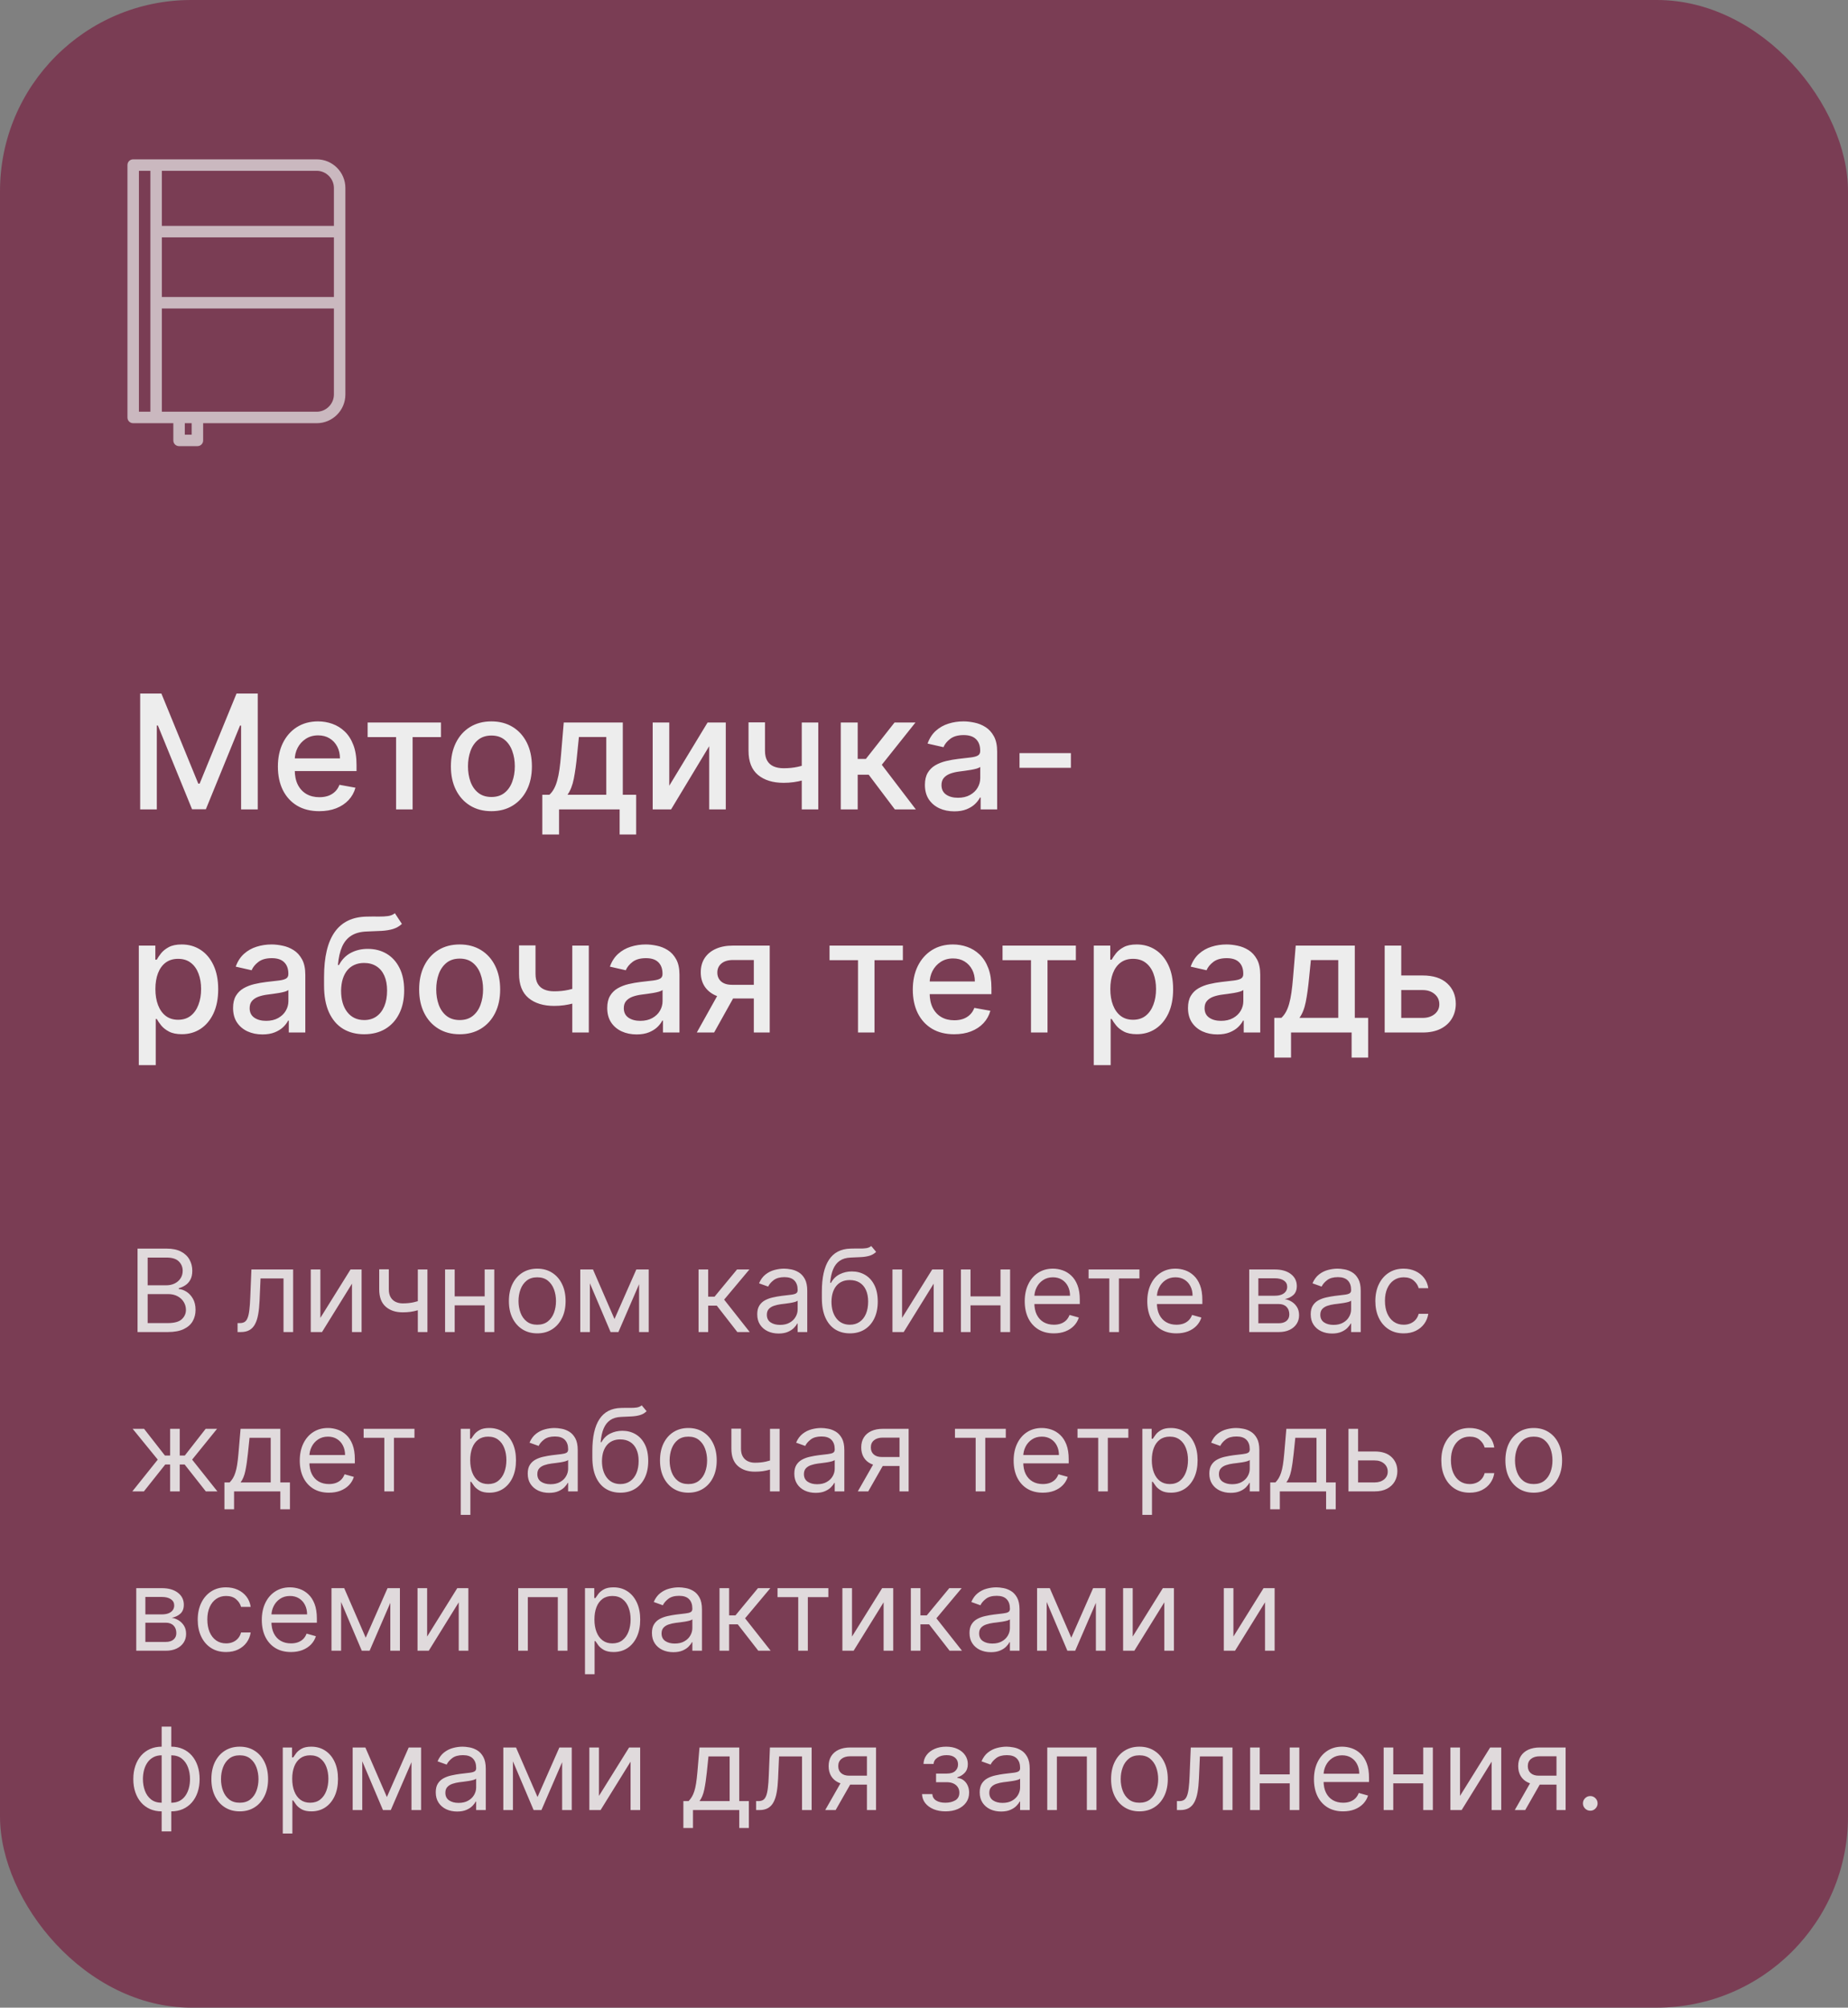
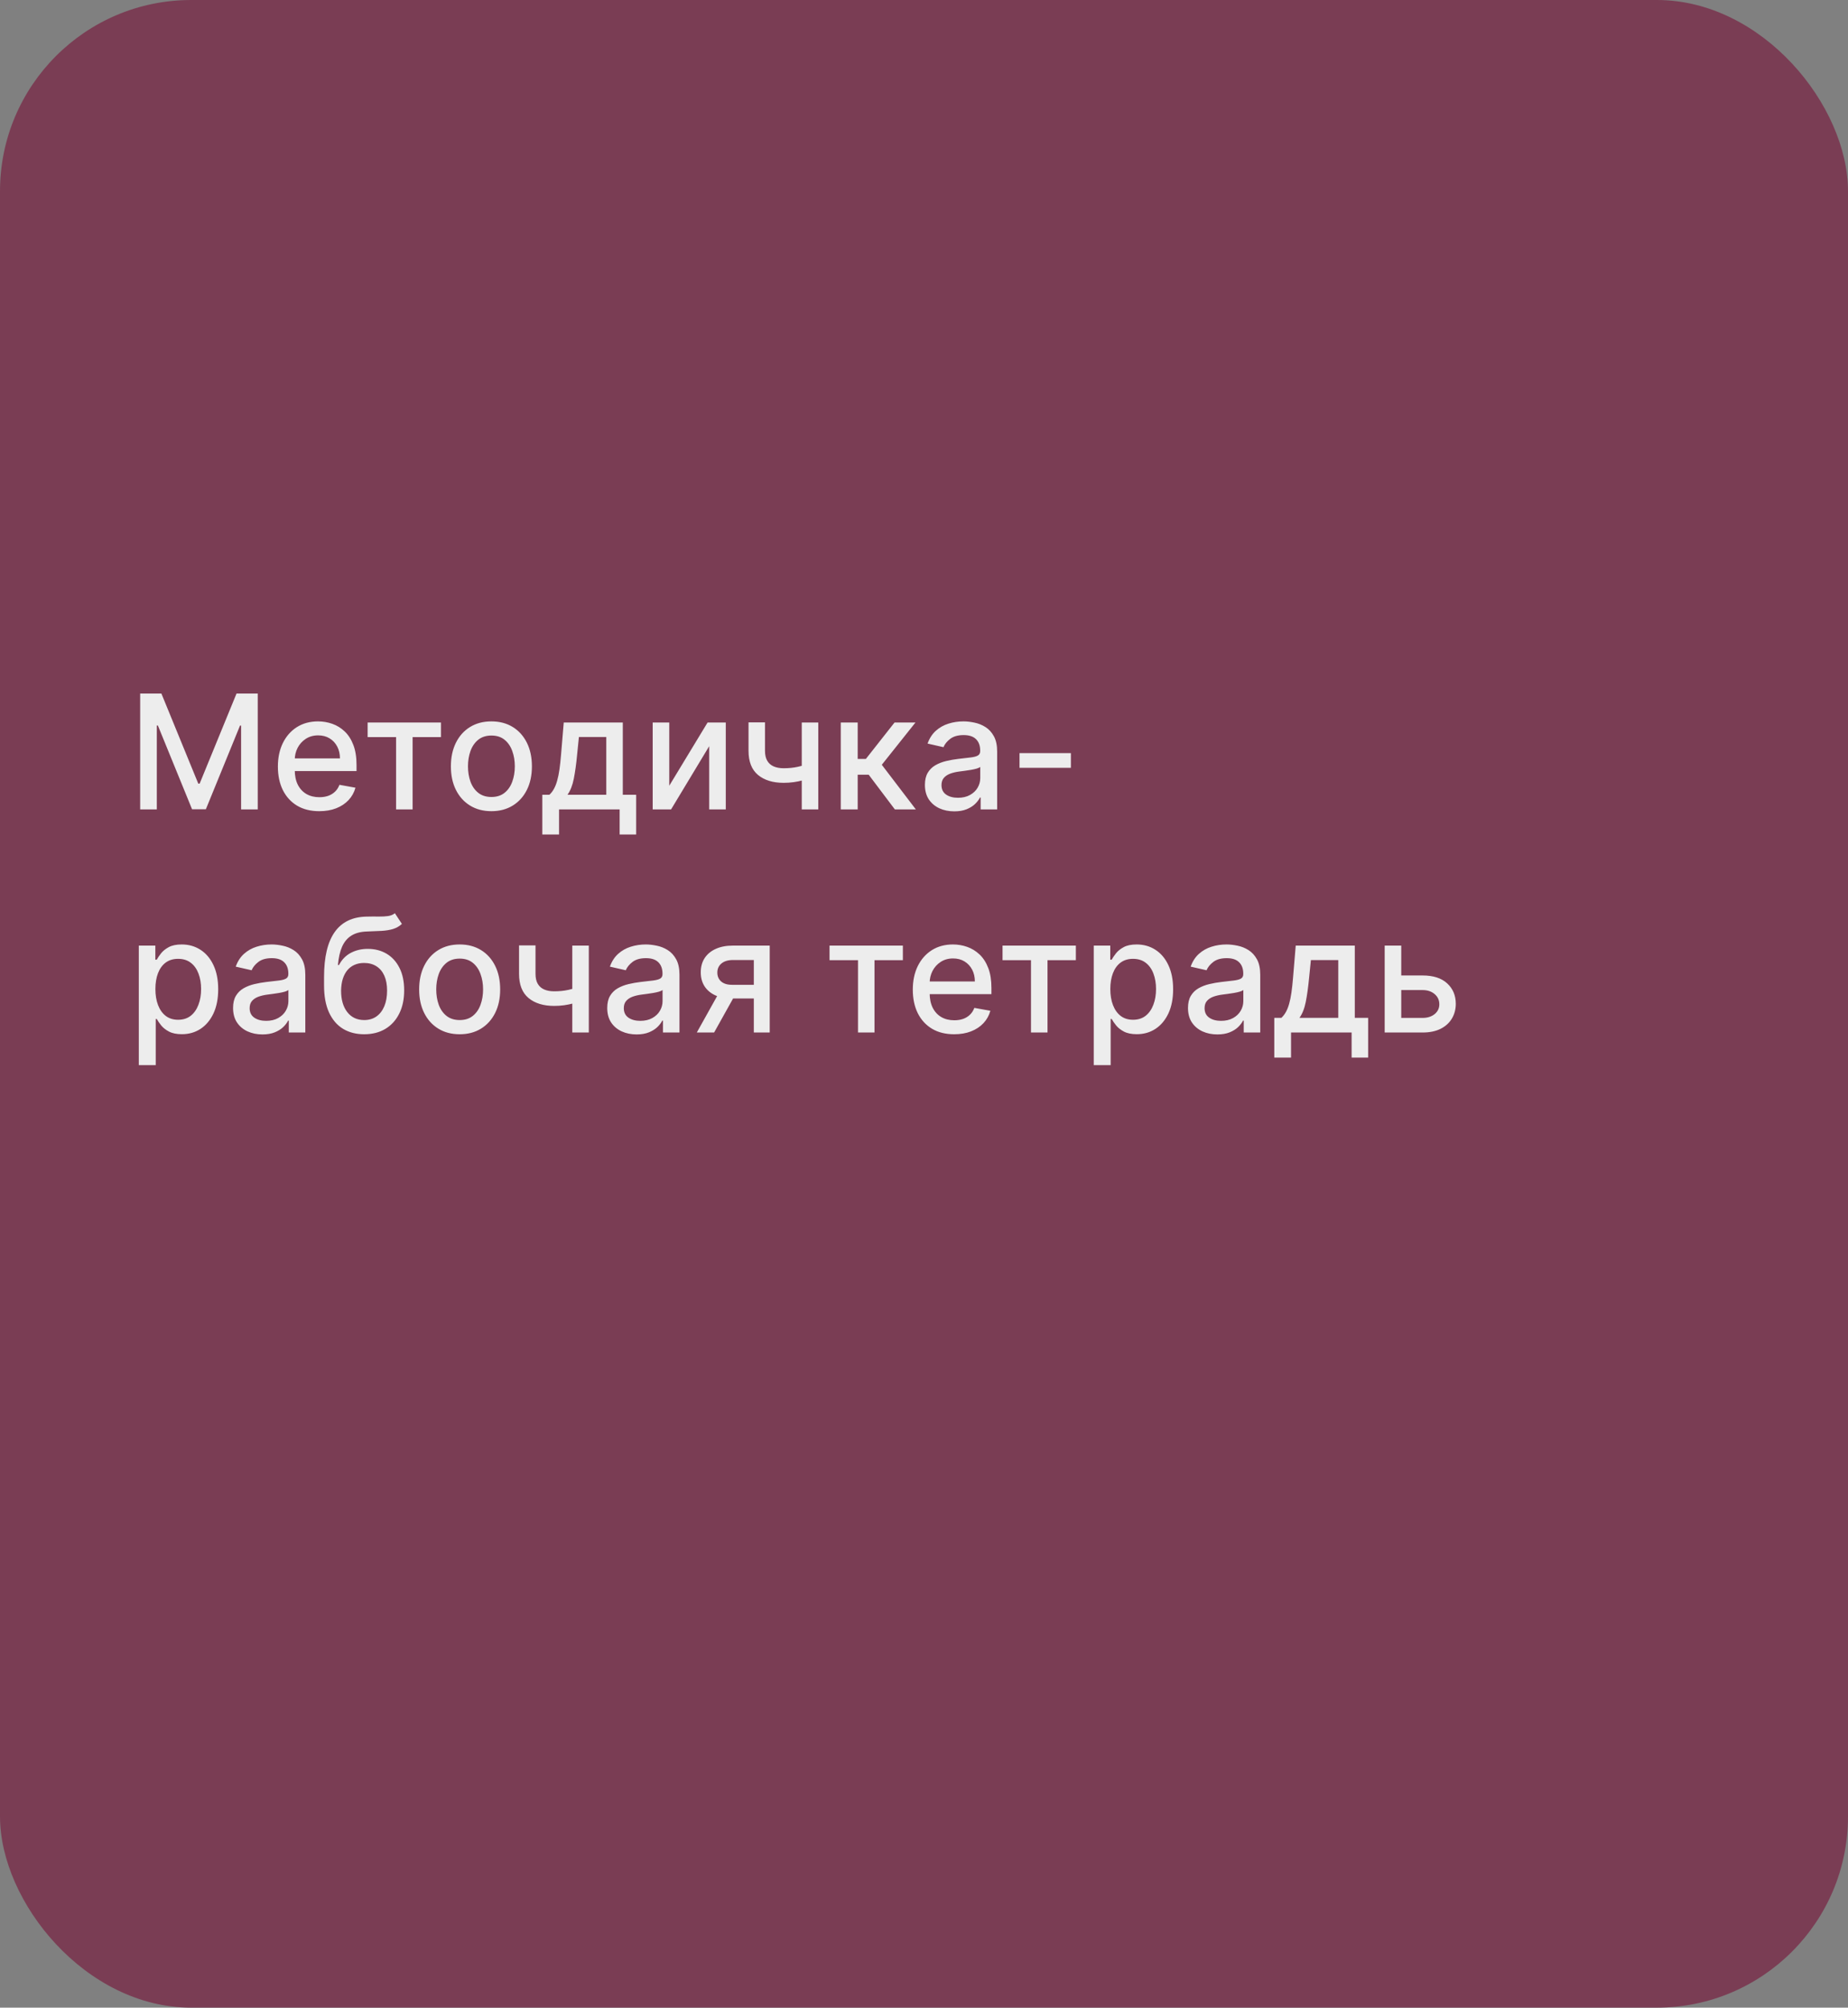
<svg xmlns="http://www.w3.org/2000/svg" width="290" height="315" viewBox="0 0 290 315" fill="none">
  <rect x="0" y="0" width="290" height="315" fill="#808080" stroke="none" />
  <rect width="290" height="315" rx="30" fill="#7A3D54" />
-   <path d="M21.585 209V195.909H26.162C27.074 195.909 27.826 196.067 28.418 196.382C29.011 196.693 29.452 197.113 29.741 197.641C30.031 198.165 30.176 198.747 30.176 199.386C30.176 199.949 30.076 200.413 29.876 200.78C29.68 201.146 29.42 201.436 29.096 201.649C28.776 201.862 28.429 202.02 28.054 202.122V202.25C28.454 202.276 28.857 202.416 29.262 202.672C29.667 202.928 30.006 203.294 30.278 203.771C30.551 204.249 30.688 204.832 30.688 205.523C30.688 206.179 30.538 206.769 30.24 207.293C29.942 207.817 29.471 208.233 28.827 208.54C28.184 208.847 27.347 209 26.315 209H21.585ZM23.171 207.594H26.315C27.351 207.594 28.086 207.393 28.521 206.993C28.959 206.588 29.179 206.098 29.179 205.523C29.179 205.08 29.066 204.67 28.84 204.295C28.614 203.916 28.293 203.614 27.875 203.388C27.457 203.158 26.963 203.043 26.392 203.043H23.171V207.594ZM23.171 201.662H26.111C26.588 201.662 27.018 201.568 27.402 201.381C27.79 201.193 28.097 200.929 28.322 200.588C28.553 200.247 28.668 199.847 28.668 199.386C28.668 198.811 28.467 198.323 28.067 197.923C27.666 197.518 27.031 197.315 26.162 197.315H23.171V201.662ZM37.281 209V207.594H37.639C37.933 207.594 38.178 207.536 38.374 207.421C38.57 207.302 38.728 207.095 38.847 206.801C38.971 206.503 39.064 206.089 39.128 205.561C39.196 205.028 39.245 204.351 39.275 203.528L39.454 199.182H46V209H44.491V200.588H40.886L40.733 204.091C40.699 204.896 40.626 205.606 40.515 206.219C40.409 206.829 40.245 207.34 40.023 207.754C39.806 208.167 39.516 208.478 39.154 208.687C38.791 208.896 38.338 209 37.792 209H37.281ZM50.276 206.776L55.006 199.182H56.745V209H55.236V201.406L50.532 209H48.767V199.182H50.276V206.776ZM67.076 199.182V209H65.567V199.182H67.076ZM66.488 203.861V205.267C66.147 205.395 65.808 205.508 65.471 205.606C65.135 205.7 64.781 205.774 64.41 205.83C64.04 205.881 63.633 205.906 63.19 205.906C62.077 205.906 61.184 205.606 60.511 205.005C59.842 204.404 59.508 203.503 59.508 202.301V199.156H61.016V202.301C61.016 202.804 61.112 203.217 61.304 203.541C61.496 203.865 61.755 204.106 62.084 204.263C62.412 204.421 62.78 204.5 63.19 204.5C63.829 204.5 64.406 204.442 64.922 204.327C65.442 204.208 65.964 204.053 66.488 203.861ZM76.415 203.401V204.807H70.994V203.401H76.415ZM71.352 199.182V209H69.844V199.182H71.352ZM77.565 199.182V209H76.057V199.182H77.565ZM84.309 209.205C83.422 209.205 82.645 208.994 81.976 208.572C81.311 208.15 80.791 207.56 80.416 206.801C80.045 206.043 79.86 205.156 79.86 204.142C79.86 203.119 80.045 202.227 80.416 201.464C80.791 200.701 81.311 200.109 81.976 199.687C82.645 199.265 83.422 199.054 84.309 199.054C85.195 199.054 85.971 199.265 86.635 199.687C87.305 200.109 87.824 200.701 88.195 201.464C88.57 202.227 88.758 203.119 88.758 204.142C88.758 205.156 88.57 206.043 88.195 206.801C87.824 207.56 87.305 208.15 86.635 208.572C85.971 208.994 85.195 209.205 84.309 209.205ZM84.309 207.849C84.982 207.849 85.536 207.677 85.971 207.332C86.405 206.987 86.727 206.533 86.936 205.97C87.145 205.408 87.249 204.798 87.249 204.142C87.249 203.486 87.145 202.874 86.936 202.308C86.727 201.741 86.405 201.283 85.971 200.933C85.536 200.584 84.982 200.409 84.309 200.409C83.635 200.409 83.082 200.584 82.647 200.933C82.212 201.283 81.89 201.741 81.682 202.308C81.473 202.874 81.368 203.486 81.368 204.142C81.368 204.798 81.473 205.408 81.682 205.97C81.89 206.533 82.212 206.987 82.647 207.332C83.082 207.677 83.635 207.849 84.309 207.849ZM96.43 206.955L99.856 199.182H101.288L97.043 209H95.816L91.648 199.182H93.055L96.43 206.955ZM92.569 199.182V209H91.06V199.182H92.569ZM100.29 209V199.182H101.799V209H100.29ZM109.623 209V199.182H111.131V203.452H112.129L115.657 199.182H117.6L113.637 203.912L117.651 209H115.708L112.487 204.858H111.131V209H109.623ZM122.18 209.23C121.558 209.23 120.993 209.113 120.486 208.879C119.979 208.64 119.576 208.297 119.278 207.849C118.98 207.398 118.831 206.852 118.831 206.213C118.831 205.651 118.941 205.195 119.163 204.845C119.385 204.491 119.681 204.214 120.051 204.014C120.422 203.814 120.831 203.665 121.279 203.567C121.73 203.464 122.184 203.384 122.64 203.324C123.237 203.247 123.721 203.19 124.091 203.151C124.466 203.109 124.739 203.038 124.909 202.94C125.084 202.842 125.172 202.672 125.172 202.429V202.378C125.172 201.747 124.999 201.257 124.654 200.908C124.313 200.558 123.795 200.384 123.1 200.384C122.38 200.384 121.816 200.541 121.407 200.857C120.998 201.172 120.71 201.509 120.544 201.866L119.112 201.355C119.368 200.759 119.708 200.294 120.135 199.962C120.565 199.625 121.034 199.391 121.541 199.259C122.052 199.122 122.555 199.054 123.049 199.054C123.365 199.054 123.727 199.092 124.136 199.169C124.549 199.241 124.948 199.393 125.331 199.623C125.719 199.853 126.041 200.2 126.297 200.665C126.552 201.129 126.68 201.751 126.68 202.531V209H125.172V207.67H125.095C124.993 207.884 124.822 208.112 124.583 208.354C124.345 208.597 124.027 208.804 123.631 208.974C123.235 209.145 122.751 209.23 122.18 209.23ZM122.41 207.875C123.007 207.875 123.51 207.758 123.919 207.523C124.332 207.289 124.643 206.987 124.852 206.616C125.065 206.245 125.172 205.855 125.172 205.446V204.065C125.108 204.142 124.967 204.212 124.75 204.276C124.537 204.336 124.289 204.389 124.008 204.436C123.731 204.479 123.461 204.517 123.196 204.551C122.936 204.581 122.725 204.607 122.564 204.628C122.172 204.679 121.805 204.762 121.464 204.877C121.127 204.988 120.855 205.156 120.646 205.382C120.441 205.604 120.339 205.906 120.339 206.29C120.339 206.814 120.533 207.21 120.921 207.479C121.313 207.743 121.809 207.875 122.41 207.875ZM136.72 195.5L137.487 196.42C137.189 196.71 136.844 196.913 136.452 197.028C136.06 197.143 135.617 197.213 135.122 197.239C134.628 197.264 134.078 197.29 133.473 197.315C132.791 197.341 132.227 197.507 131.779 197.814C131.332 198.121 130.987 198.564 130.744 199.143C130.501 199.723 130.345 200.435 130.277 201.278H130.405C130.737 200.665 131.198 200.213 131.786 199.923C132.374 199.634 133.004 199.489 133.678 199.489C134.445 199.489 135.135 199.668 135.749 200.026C136.362 200.384 136.848 200.914 137.206 201.617C137.564 202.32 137.743 203.188 137.743 204.219C137.743 205.246 137.56 206.132 137.193 206.878C136.831 207.624 136.322 208.199 135.666 208.604C135.014 209.004 134.249 209.205 133.371 209.205C132.493 209.205 131.724 208.998 131.063 208.585C130.403 208.167 129.889 207.549 129.523 206.731C129.156 205.908 128.973 204.892 128.973 203.682V202.634C128.973 200.447 129.344 198.79 130.085 197.661C130.831 196.531 131.952 195.947 133.448 195.909C133.976 195.892 134.447 195.888 134.86 195.896C135.274 195.905 135.634 195.886 135.941 195.839C136.247 195.792 136.507 195.679 136.72 195.5ZM133.371 207.849C133.963 207.849 134.472 207.7 134.899 207.402C135.329 207.104 135.659 206.684 135.889 206.143C136.119 205.597 136.235 204.956 136.235 204.219C136.235 203.503 136.117 202.893 135.883 202.391C135.653 201.888 135.323 201.504 134.892 201.24C134.462 200.976 133.946 200.844 133.345 200.844C132.906 200.844 132.512 200.918 132.163 201.067C131.813 201.217 131.515 201.436 131.268 201.726C131.021 202.016 130.829 202.369 130.693 202.787C130.561 203.205 130.49 203.682 130.482 204.219C130.482 205.318 130.74 206.198 131.255 206.859C131.771 207.519 132.476 207.849 133.371 207.849ZM141.559 206.776L146.289 199.182H148.028V209H146.519V201.406L141.815 209H140.051V199.182H141.559V206.776ZM157.362 203.401V204.807H151.941V203.401H157.362ZM152.299 199.182V209H150.791V199.182H152.299ZM158.512 199.182V209H157.004V199.182H158.512ZM165.384 209.205C164.438 209.205 163.622 208.996 162.936 208.578C162.254 208.156 161.728 207.568 161.357 206.814C160.99 206.055 160.807 205.173 160.807 204.168C160.807 203.162 160.99 202.276 161.357 201.509C161.728 200.737 162.243 200.136 162.904 199.706C163.569 199.271 164.344 199.054 165.23 199.054C165.742 199.054 166.247 199.139 166.745 199.31C167.244 199.48 167.698 199.757 168.107 200.141C168.516 200.52 168.842 201.023 169.085 201.649C169.328 202.276 169.449 203.047 169.449 203.963V204.602H161.881V203.298H167.915C167.915 202.744 167.804 202.25 167.583 201.815C167.365 201.381 167.054 201.038 166.65 200.786C166.249 200.535 165.776 200.409 165.23 200.409C164.63 200.409 164.11 200.558 163.671 200.857C163.236 201.151 162.902 201.534 162.667 202.007C162.433 202.48 162.316 202.987 162.316 203.528V204.398C162.316 205.139 162.444 205.768 162.699 206.283C162.959 206.795 163.319 207.185 163.779 207.453C164.24 207.717 164.775 207.849 165.384 207.849C165.78 207.849 166.138 207.794 166.458 207.683C166.782 207.568 167.061 207.398 167.295 207.172C167.529 206.942 167.711 206.656 167.838 206.315L169.296 206.724C169.142 207.219 168.885 207.653 168.522 208.028C168.16 208.399 167.713 208.689 167.18 208.898C166.647 209.102 166.049 209.205 165.384 209.205ZM170.83 200.588V199.182H178.807V200.588H175.586V209H174.077V200.588H170.83ZM184.614 209.205C183.668 209.205 182.852 208.996 182.166 208.578C181.484 208.156 180.958 207.568 180.587 206.814C180.221 206.055 180.038 205.173 180.038 204.168C180.038 203.162 180.221 202.276 180.587 201.509C180.958 200.737 181.474 200.136 182.134 199.706C182.799 199.271 183.575 199.054 184.461 199.054C184.972 199.054 185.477 199.139 185.976 199.31C186.474 199.48 186.928 199.757 187.337 200.141C187.746 200.52 188.072 201.023 188.315 201.649C188.558 202.276 188.68 203.047 188.68 203.963V204.602H181.112V203.298H187.146C187.146 202.744 187.035 202.25 186.813 201.815C186.596 201.381 186.285 201.038 185.88 200.786C185.479 200.535 185.006 200.409 184.461 200.409C183.86 200.409 183.34 200.558 182.901 200.857C182.467 201.151 182.132 201.534 181.898 202.007C181.663 202.48 181.546 202.987 181.546 203.528V204.398C181.546 205.139 181.674 205.768 181.93 206.283C182.19 206.795 182.55 207.185 183.01 207.453C183.47 207.717 184.005 207.849 184.614 207.849C185.011 207.849 185.369 207.794 185.688 207.683C186.012 207.568 186.291 207.398 186.526 207.172C186.76 206.942 186.941 206.656 187.069 206.315L188.526 206.724C188.373 207.219 188.115 207.653 187.753 208.028C187.391 208.399 186.943 208.689 186.411 208.898C185.878 209.102 185.279 209.205 184.614 209.205ZM196.037 209V199.182H200.051C201.108 199.182 201.947 199.42 202.57 199.898C203.192 200.375 203.503 201.006 203.503 201.79C203.503 202.386 203.326 202.849 202.972 203.177C202.619 203.501 202.165 203.72 201.611 203.835C201.973 203.886 202.325 204.014 202.665 204.219C203.011 204.423 203.296 204.705 203.522 205.062C203.748 205.416 203.861 205.851 203.861 206.366C203.861 206.869 203.733 207.319 203.477 207.715C203.222 208.112 202.855 208.425 202.378 208.655C201.901 208.885 201.33 209 200.665 209H196.037ZM197.469 207.619H200.665C201.185 207.619 201.592 207.496 201.886 207.249C202.18 207.001 202.327 206.665 202.327 206.239C202.327 205.732 202.18 205.333 201.886 205.043C201.592 204.749 201.185 204.602 200.665 204.602H197.469V207.619ZM197.469 203.298H200.051C200.456 203.298 200.803 203.243 201.093 203.132C201.383 203.017 201.604 202.855 201.758 202.646C201.915 202.433 201.994 202.182 201.994 201.892C201.994 201.479 201.822 201.155 201.477 200.92C201.131 200.682 200.656 200.562 200.051 200.562H197.469V203.298ZM209.034 209.23C208.411 209.23 207.847 209.113 207.34 208.879C206.833 208.64 206.43 208.297 206.132 207.849C205.833 207.398 205.684 206.852 205.684 206.213C205.684 205.651 205.795 205.195 206.017 204.845C206.238 204.491 206.534 204.214 206.905 204.014C207.276 203.814 207.685 203.665 208.132 203.567C208.584 203.464 209.038 203.384 209.494 203.324C210.09 203.247 210.574 203.19 210.945 203.151C211.32 203.109 211.593 203.038 211.763 202.94C211.938 202.842 212.025 202.672 212.025 202.429V202.378C212.025 201.747 211.852 201.257 211.507 200.908C211.166 200.558 210.649 200.384 209.954 200.384C209.234 200.384 208.669 200.541 208.26 200.857C207.851 201.172 207.563 201.509 207.397 201.866L205.965 201.355C206.221 200.759 206.562 200.294 206.988 199.962C207.419 199.625 207.887 199.391 208.394 199.259C208.906 199.122 209.409 199.054 209.903 199.054C210.218 199.054 210.58 199.092 210.99 199.169C211.403 199.241 211.801 199.393 212.185 199.623C212.573 199.853 212.894 200.2 213.15 200.665C213.406 201.129 213.534 201.751 213.534 202.531V209H212.025V207.67H211.948C211.846 207.884 211.676 208.112 211.437 208.354C211.198 208.597 210.881 208.804 210.485 208.974C210.088 209.145 209.605 209.23 209.034 209.23ZM209.264 207.875C209.86 207.875 210.363 207.758 210.772 207.523C211.186 207.289 211.497 206.987 211.705 206.616C211.919 206.245 212.025 205.855 212.025 205.446V204.065C211.961 204.142 211.82 204.212 211.603 204.276C211.39 204.336 211.143 204.389 210.862 204.436C210.585 204.479 210.314 204.517 210.05 204.551C209.79 204.581 209.579 204.607 209.417 204.628C209.025 204.679 208.659 204.762 208.318 204.877C207.981 204.988 207.708 205.156 207.499 205.382C207.295 205.604 207.193 205.906 207.193 206.29C207.193 206.814 207.387 207.21 207.774 207.479C208.166 207.743 208.663 207.875 209.264 207.875ZM220.276 209.205C219.355 209.205 218.563 208.987 217.898 208.553C217.233 208.118 216.722 207.519 216.364 206.756C216.006 205.994 215.827 205.122 215.827 204.142C215.827 203.145 216.01 202.265 216.376 201.502C216.747 200.735 217.263 200.136 217.923 199.706C218.588 199.271 219.364 199.054 220.25 199.054C220.94 199.054 221.562 199.182 222.116 199.438C222.67 199.693 223.124 200.051 223.478 200.511C223.832 200.972 224.051 201.509 224.136 202.122H222.628C222.513 201.675 222.257 201.278 221.861 200.933C221.469 200.584 220.94 200.409 220.276 200.409C219.688 200.409 219.172 200.562 218.729 200.869C218.29 201.172 217.947 201.6 217.7 202.154C217.457 202.704 217.335 203.349 217.335 204.091C217.335 204.849 217.455 205.51 217.693 206.072C217.936 206.635 218.277 207.072 218.716 207.383C219.159 207.694 219.679 207.849 220.276 207.849C220.668 207.849 221.023 207.781 221.343 207.645C221.663 207.509 221.933 207.312 222.155 207.057C222.376 206.801 222.534 206.494 222.628 206.136H224.136C224.051 206.716 223.84 207.238 223.504 207.702C223.171 208.163 222.73 208.529 222.18 208.802C221.635 209.07 221 209.205 220.276 209.205ZM20.767 234L24.756 229.014L20.818 224.182H22.608L25.881 228.375H26.699V224.182H28.207V228.375H29L32.273 224.182H34.062L30.151 229.014L34.114 234H32.298L28.974 229.781H28.207V234H26.699V229.781H25.932L22.582 234H20.767ZM35.221 236.812V232.594H36.039C36.239 232.385 36.412 232.159 36.557 231.916C36.702 231.673 36.828 231.386 36.934 231.053C37.045 230.717 37.139 230.308 37.215 229.826C37.292 229.34 37.36 228.754 37.42 228.068L37.752 224.182H43.991V232.594H45.499V236.812H43.991V234H36.73V236.812H35.221ZM37.752 232.594H42.482V225.588H39.159L38.903 228.068C38.796 229.095 38.664 229.992 38.507 230.759C38.349 231.526 38.097 232.138 37.752 232.594ZM51.618 234.205C50.672 234.205 49.856 233.996 49.17 233.578C48.488 233.156 47.962 232.568 47.591 231.814C47.225 231.055 47.041 230.173 47.041 229.168C47.041 228.162 47.225 227.276 47.591 226.509C47.962 225.737 48.478 225.136 49.138 224.706C49.803 224.271 50.578 224.054 51.465 224.054C51.976 224.054 52.481 224.139 52.98 224.31C53.478 224.48 53.932 224.757 54.341 225.141C54.75 225.52 55.076 226.023 55.319 226.649C55.562 227.276 55.684 228.047 55.684 228.963V229.602H48.115V228.298H54.15C54.15 227.744 54.039 227.25 53.817 226.815C53.6 226.381 53.289 226.038 52.884 225.786C52.483 225.535 52.01 225.409 51.465 225.409C50.864 225.409 50.344 225.558 49.905 225.857C49.471 226.151 49.136 226.534 48.902 227.007C48.667 227.48 48.55 227.987 48.55 228.528V229.398C48.55 230.139 48.678 230.768 48.934 231.283C49.194 231.795 49.554 232.185 50.014 232.453C50.474 232.717 51.009 232.849 51.618 232.849C52.015 232.849 52.373 232.794 52.692 232.683C53.016 232.568 53.295 232.398 53.529 232.172C53.764 231.942 53.945 231.656 54.073 231.315L55.53 231.724C55.377 232.219 55.119 232.653 54.757 233.028C54.395 233.399 53.947 233.689 53.414 233.898C52.882 234.102 52.283 234.205 51.618 234.205ZM57.064 225.588V224.182H65.041V225.588H61.82V234H60.311V225.588H57.064ZM72.305 237.682V224.182H73.762V225.741H73.941C74.052 225.571 74.205 225.354 74.401 225.089C74.601 224.821 74.887 224.582 75.258 224.374C75.633 224.161 76.14 224.054 76.779 224.054C77.606 224.054 78.334 224.261 78.965 224.674C79.596 225.087 80.088 225.673 80.442 226.432C80.795 227.19 80.972 228.085 80.972 229.116C80.972 230.156 80.795 231.058 80.442 231.82C80.088 232.579 79.598 233.167 78.971 233.585C78.345 233.998 77.623 234.205 76.805 234.205C76.174 234.205 75.669 234.1 75.29 233.891C74.91 233.678 74.618 233.437 74.414 233.169C74.209 232.896 74.052 232.67 73.941 232.491H73.813V237.682H72.305ZM73.787 229.091C73.787 229.832 73.896 230.487 74.114 231.053C74.331 231.616 74.648 232.057 75.066 232.376C75.484 232.692 75.995 232.849 76.6 232.849C77.231 232.849 77.757 232.683 78.179 232.351C78.605 232.014 78.924 231.562 79.138 230.996C79.355 230.425 79.464 229.79 79.464 229.091C79.464 228.401 79.357 227.778 79.144 227.224C78.935 226.666 78.618 226.225 78.192 225.901C77.77 225.573 77.239 225.409 76.6 225.409C75.986 225.409 75.471 225.565 75.053 225.876C74.635 226.183 74.32 226.613 74.107 227.167C73.894 227.717 73.787 228.358 73.787 229.091ZM86.162 234.23C85.54 234.23 84.976 234.113 84.469 233.879C83.962 233.64 83.559 233.297 83.26 232.849C82.962 232.398 82.813 231.852 82.813 231.213C82.813 230.651 82.924 230.195 83.145 229.845C83.367 229.491 83.663 229.214 84.034 229.014C84.405 228.814 84.814 228.665 85.261 228.567C85.713 228.464 86.167 228.384 86.623 228.324C87.219 228.247 87.703 228.19 88.074 228.151C88.449 228.109 88.721 228.038 88.892 227.94C89.067 227.842 89.154 227.672 89.154 227.429V227.378C89.154 226.747 88.981 226.257 88.636 225.908C88.295 225.558 87.778 225.384 87.083 225.384C86.363 225.384 85.798 225.541 85.389 225.857C84.98 226.172 84.692 226.509 84.526 226.866L83.094 226.355C83.35 225.759 83.691 225.294 84.117 224.962C84.547 224.625 85.016 224.391 85.523 224.259C86.035 224.122 86.537 224.054 87.032 224.054C87.347 224.054 87.709 224.092 88.118 224.169C88.532 224.241 88.93 224.393 89.314 224.623C89.701 224.853 90.023 225.2 90.279 225.665C90.535 226.129 90.662 226.751 90.662 227.531V234H89.154V232.67H89.077C88.975 232.884 88.805 233.112 88.566 233.354C88.327 233.597 88.01 233.804 87.614 233.974C87.217 234.145 86.734 234.23 86.162 234.23ZM86.393 232.875C86.989 232.875 87.492 232.758 87.901 232.523C88.314 232.289 88.626 231.987 88.834 231.616C89.047 231.245 89.154 230.855 89.154 230.446V229.065C89.09 229.142 88.949 229.212 88.732 229.276C88.519 229.336 88.272 229.389 87.991 229.436C87.714 229.479 87.443 229.517 87.179 229.551C86.919 229.581 86.708 229.607 86.546 229.628C86.154 229.679 85.787 229.762 85.447 229.877C85.11 229.988 84.837 230.156 84.628 230.382C84.424 230.604 84.322 230.906 84.322 231.29C84.322 231.814 84.515 232.21 84.903 232.479C85.295 232.743 85.792 232.875 86.393 232.875ZM100.703 220.5L101.47 221.42C101.172 221.71 100.826 221.913 100.434 222.028C100.042 222.143 99.599 222.213 99.105 222.239C98.61 222.264 98.061 222.29 97.456 222.315C96.774 222.341 96.209 222.507 95.762 222.814C95.314 223.121 94.969 223.564 94.726 224.143C94.483 224.723 94.328 225.435 94.26 226.278H94.387C94.72 225.665 95.18 225.213 95.768 224.923C96.356 224.634 96.987 224.489 97.66 224.489C98.427 224.489 99.118 224.668 99.731 225.026C100.345 225.384 100.831 225.914 101.189 226.617C101.547 227.32 101.725 228.188 101.725 229.219C101.725 230.246 101.542 231.132 101.176 231.878C100.814 232.624 100.304 233.199 99.648 233.604C98.996 234.004 98.231 234.205 97.353 234.205C96.475 234.205 95.706 233.998 95.046 233.585C94.385 233.167 93.872 232.549 93.505 231.731C93.139 230.908 92.956 229.892 92.956 228.682V227.634C92.956 225.447 93.326 223.79 94.068 222.661C94.814 221.531 95.934 220.947 97.43 220.909C97.959 220.892 98.429 220.888 98.843 220.896C99.256 220.905 99.616 220.886 99.923 220.839C100.23 220.792 100.49 220.679 100.703 220.5ZM97.353 232.849C97.946 232.849 98.455 232.7 98.881 232.402C99.311 232.104 99.642 231.684 99.872 231.143C100.102 230.597 100.217 229.956 100.217 229.219C100.217 228.503 100.1 227.893 99.865 227.391C99.635 226.888 99.305 226.504 98.875 226.24C98.444 225.976 97.929 225.844 97.328 225.844C96.889 225.844 96.495 225.918 96.145 226.067C95.796 226.217 95.498 226.436 95.25 226.726C95.003 227.016 94.811 227.369 94.675 227.787C94.543 228.205 94.473 228.682 94.464 229.219C94.464 230.318 94.722 231.198 95.238 231.859C95.753 232.519 96.459 232.849 97.353 232.849ZM108.022 234.205C107.135 234.205 106.358 233.994 105.689 233.572C105.024 233.15 104.504 232.56 104.129 231.801C103.758 231.043 103.573 230.156 103.573 229.142C103.573 228.119 103.758 227.227 104.129 226.464C104.504 225.701 105.024 225.109 105.689 224.687C106.358 224.265 107.135 224.054 108.022 224.054C108.908 224.054 109.684 224.265 110.348 224.687C111.017 225.109 111.537 225.701 111.908 226.464C112.283 227.227 112.471 228.119 112.471 229.142C112.471 230.156 112.283 231.043 111.908 231.801C111.537 232.56 111.017 233.15 110.348 233.572C109.684 233.994 108.908 234.205 108.022 234.205ZM108.022 232.849C108.695 232.849 109.249 232.677 109.684 232.332C110.118 231.987 110.44 231.533 110.649 230.97C110.858 230.408 110.962 229.798 110.962 229.142C110.962 228.486 110.858 227.874 110.649 227.308C110.44 226.741 110.118 226.283 109.684 225.933C109.249 225.584 108.695 225.409 108.022 225.409C107.348 225.409 106.794 225.584 106.36 225.933C105.925 226.283 105.603 226.741 105.395 227.308C105.186 227.874 105.081 228.486 105.081 229.142C105.081 229.798 105.186 230.408 105.395 230.97C105.603 231.533 105.925 231.987 106.36 232.332C106.794 232.677 107.348 232.849 108.022 232.849ZM122.341 224.182V234H120.833V224.182H122.341ZM121.753 228.861V230.267C121.412 230.395 121.074 230.508 120.737 230.606C120.4 230.7 120.047 230.774 119.676 230.83C119.305 230.881 118.898 230.906 118.455 230.906C117.343 230.906 116.45 230.606 115.777 230.005C115.108 229.404 114.773 228.503 114.773 227.301V224.156H116.282V227.301C116.282 227.804 116.378 228.217 116.569 228.541C116.761 228.865 117.021 229.106 117.349 229.263C117.677 229.421 118.046 229.5 118.455 229.5C119.094 229.5 119.672 229.442 120.187 229.327C120.707 229.208 121.229 229.053 121.753 228.861ZM127.998 234.23C127.376 234.23 126.812 234.113 126.305 233.879C125.797 233.64 125.395 233.297 125.096 232.849C124.798 232.398 124.649 231.852 124.649 231.213C124.649 230.651 124.76 230.195 124.981 229.845C125.203 229.491 125.499 229.214 125.87 229.014C126.241 228.814 126.65 228.665 127.097 228.567C127.549 228.464 128.003 228.384 128.459 228.324C129.055 228.247 129.539 228.19 129.91 228.151C130.285 228.109 130.557 228.038 130.728 227.94C130.903 227.842 130.99 227.672 130.99 227.429V227.378C130.99 226.747 130.817 226.257 130.472 225.908C130.131 225.558 129.613 225.384 128.919 225.384C128.199 225.384 127.634 225.541 127.225 225.857C126.816 226.172 126.528 226.509 126.362 226.866L124.93 226.355C125.186 225.759 125.527 225.294 125.953 224.962C126.383 224.625 126.852 224.391 127.359 224.259C127.871 224.122 128.373 224.054 128.868 224.054C129.183 224.054 129.545 224.092 129.954 224.169C130.368 224.241 130.766 224.393 131.15 224.623C131.537 224.853 131.859 225.2 132.115 225.665C132.371 226.129 132.498 226.751 132.498 227.531V234H130.99V232.67H130.913C130.811 232.884 130.64 233.112 130.402 233.354C130.163 233.597 129.846 233.804 129.449 233.974C129.053 234.145 128.569 234.23 127.998 234.23ZM128.229 232.875C128.825 232.875 129.328 232.758 129.737 232.523C130.15 232.289 130.461 231.987 130.67 231.616C130.883 231.245 130.99 230.855 130.99 230.446V229.065C130.926 229.142 130.785 229.212 130.568 229.276C130.355 229.336 130.108 229.389 129.827 229.436C129.55 229.479 129.279 229.517 129.015 229.551C128.755 229.581 128.544 229.607 128.382 229.628C127.99 229.679 127.623 229.762 127.282 229.877C126.946 229.988 126.673 230.156 126.464 230.382C126.26 230.604 126.157 230.906 126.157 231.29C126.157 231.814 126.351 232.21 126.739 232.479C127.131 232.743 127.628 232.875 128.229 232.875ZM141.158 234V225.562H138.55C137.962 225.562 137.5 225.699 137.163 225.972C136.826 226.244 136.658 226.619 136.658 227.097C136.658 227.565 136.809 227.934 137.112 228.202C137.419 228.471 137.838 228.605 138.371 228.605H141.542V230.011H138.371C137.706 230.011 137.133 229.894 136.652 229.66C136.17 229.425 135.799 229.091 135.539 228.656C135.279 228.217 135.15 227.697 135.15 227.097C135.15 226.491 135.286 225.972 135.559 225.537C135.831 225.102 136.221 224.768 136.728 224.533C137.24 224.299 137.847 224.182 138.55 224.182H142.59V234H141.158ZM134.613 234L137.4 229.116H139.036L136.249 234H134.613ZM149.859 225.588V224.182H157.836V225.588H154.615V234H153.106V225.588H149.859ZM163.644 234.205C162.698 234.205 161.882 233.996 161.195 233.578C160.514 233.156 159.987 232.568 159.617 231.814C159.25 231.055 159.067 230.173 159.067 229.168C159.067 228.162 159.25 227.276 159.617 226.509C159.987 225.737 160.503 225.136 161.164 224.706C161.828 224.271 162.604 224.054 163.49 224.054C164.002 224.054 164.507 224.139 165.005 224.31C165.504 224.48 165.958 224.757 166.367 225.141C166.776 225.52 167.102 226.023 167.345 226.649C167.588 227.276 167.709 228.047 167.709 228.963V229.602H160.141V228.298H166.175C166.175 227.744 166.064 227.25 165.843 226.815C165.625 226.381 165.314 226.038 164.909 225.786C164.509 225.535 164.036 225.409 163.49 225.409C162.889 225.409 162.369 225.558 161.931 225.857C161.496 226.151 161.161 226.534 160.927 227.007C160.693 227.48 160.575 227.987 160.575 228.528V229.398C160.575 230.139 160.703 230.768 160.959 231.283C161.219 231.795 161.579 232.185 162.039 232.453C162.499 232.717 163.034 232.849 163.644 232.849C164.04 232.849 164.398 232.794 164.718 232.683C165.041 232.568 165.32 232.398 165.555 232.172C165.789 231.942 165.97 231.656 166.098 231.315L167.556 231.724C167.402 232.219 167.144 232.653 166.782 233.028C166.42 233.399 165.972 233.689 165.44 233.898C164.907 234.102 164.308 234.205 163.644 234.205ZM169.09 225.588V224.182H177.067V225.588H173.845V234H172.337V225.588H169.09ZM179.267 237.682V224.182H180.725V225.741H180.904C181.015 225.571 181.168 225.354 181.364 225.089C181.564 224.821 181.85 224.582 182.221 224.374C182.596 224.161 183.103 224.054 183.742 224.054C184.569 224.054 185.297 224.261 185.928 224.674C186.559 225.087 187.051 225.673 187.404 226.432C187.758 227.19 187.935 228.085 187.935 229.116C187.935 230.156 187.758 231.058 187.404 231.82C187.051 232.579 186.561 233.167 185.934 233.585C185.308 233.998 184.586 234.205 183.767 234.205C183.137 234.205 182.632 234.1 182.252 233.891C181.873 233.678 181.581 233.437 181.377 233.169C181.172 232.896 181.015 232.67 180.904 232.491H180.776V237.682H179.267ZM180.75 229.091C180.75 229.832 180.859 230.487 181.076 231.053C181.294 231.616 181.611 232.057 182.029 232.376C182.446 232.692 182.958 232.849 183.563 232.849C184.194 232.849 184.72 232.683 185.142 232.351C185.568 232.014 185.887 231.562 186.1 230.996C186.318 230.425 186.426 229.79 186.426 229.091C186.426 228.401 186.32 227.778 186.107 227.224C185.898 226.666 185.581 226.225 185.154 225.901C184.733 225.573 184.202 225.409 183.563 225.409C182.949 225.409 182.434 225.565 182.016 225.876C181.598 226.183 181.283 226.613 181.07 227.167C180.857 227.717 180.75 228.358 180.75 229.091ZM193.125 234.23C192.503 234.23 191.939 234.113 191.431 233.879C190.924 233.64 190.522 233.297 190.223 232.849C189.925 232.398 189.776 231.852 189.776 231.213C189.776 230.651 189.887 230.195 190.108 229.845C190.33 229.491 190.626 229.214 190.997 229.014C191.368 228.814 191.777 228.665 192.224 228.567C192.676 228.464 193.13 228.384 193.586 228.324C194.182 228.247 194.666 228.19 195.037 228.151C195.412 228.109 195.684 228.038 195.855 227.94C196.029 227.842 196.117 227.672 196.117 227.429V227.378C196.117 226.747 195.944 226.257 195.599 225.908C195.258 225.558 194.74 225.384 194.046 225.384C193.326 225.384 192.761 225.541 192.352 225.857C191.943 226.172 191.655 226.509 191.489 226.866L190.057 226.355C190.313 225.759 190.654 225.294 191.08 224.962C191.51 224.625 191.979 224.391 192.486 224.259C192.998 224.122 193.5 224.054 193.995 224.054C194.31 224.054 194.672 224.092 195.081 224.169C195.495 224.241 195.893 224.393 196.277 224.623C196.664 224.853 196.986 225.2 197.242 225.665C197.498 226.129 197.625 226.751 197.625 227.531V234H196.117V232.67H196.04C195.938 232.884 195.767 233.112 195.529 233.354C195.29 233.597 194.973 233.804 194.576 233.974C194.18 234.145 193.696 234.23 193.125 234.23ZM193.355 232.875C193.952 232.875 194.455 232.758 194.864 232.523C195.277 232.289 195.588 231.987 195.797 231.616C196.01 231.245 196.117 230.855 196.117 230.446V229.065C196.053 229.142 195.912 229.212 195.695 229.276C195.482 229.336 195.235 229.389 194.953 229.436C194.676 229.479 194.406 229.517 194.142 229.551C193.882 229.581 193.671 229.607 193.509 229.628C193.117 229.679 192.75 229.762 192.409 229.877C192.073 229.988 191.8 230.156 191.591 230.382C191.387 230.604 191.284 230.906 191.284 231.29C191.284 231.814 191.478 232.21 191.866 232.479C192.258 232.743 192.755 232.875 193.355 232.875ZM199.33 236.812V232.594H200.149C200.349 232.385 200.521 232.159 200.666 231.916C200.811 231.673 200.937 231.386 201.044 231.053C201.154 230.717 201.248 230.308 201.325 229.826C201.401 229.34 201.47 228.754 201.529 228.068L201.862 224.182H208.1V232.594H209.609V236.812H208.1V234H200.839V236.812H199.33ZM201.862 232.594H206.592V225.588H203.268L203.012 228.068C202.906 229.095 202.774 229.992 202.616 230.759C202.458 231.526 202.207 232.138 201.862 232.594ZM212.915 227.736H215.728C216.878 227.736 217.758 228.028 218.368 228.612C218.977 229.195 219.282 229.935 219.282 230.83C219.282 231.418 219.145 231.952 218.873 232.434C218.6 232.911 218.199 233.293 217.671 233.578C217.142 233.859 216.495 234 215.728 234H211.611V224.182H213.12V232.594H215.728C216.324 232.594 216.814 232.436 217.198 232.121C217.581 231.805 217.773 231.401 217.773 230.906C217.773 230.386 217.581 229.962 217.198 229.634C216.814 229.306 216.324 229.142 215.728 229.142H212.915V227.736ZM230.629 234.205C229.709 234.205 228.916 233.987 228.251 233.553C227.586 233.118 227.075 232.519 226.717 231.756C226.359 230.994 226.18 230.122 226.18 229.142C226.18 228.145 226.363 227.265 226.73 226.502C227.101 225.735 227.616 225.136 228.277 224.706C228.942 224.271 229.717 224.054 230.604 224.054C231.294 224.054 231.916 224.182 232.47 224.438C233.024 224.693 233.478 225.051 233.831 225.511C234.185 225.972 234.405 226.509 234.49 227.122H232.981C232.866 226.675 232.611 226.278 232.214 225.933C231.822 225.584 231.294 225.409 230.629 225.409C230.041 225.409 229.525 225.562 229.082 225.869C228.643 226.172 228.3 226.6 228.053 227.154C227.81 227.704 227.689 228.349 227.689 229.091C227.689 229.849 227.808 230.51 228.047 231.072C228.29 231.635 228.631 232.072 229.069 232.383C229.513 232.694 230.032 232.849 230.629 232.849C231.021 232.849 231.377 232.781 231.697 232.645C232.016 232.509 232.287 232.312 232.508 232.057C232.73 231.801 232.888 231.494 232.981 231.136H234.49C234.405 231.716 234.194 232.238 233.857 232.702C233.525 233.163 233.084 233.529 232.534 233.802C231.988 234.07 231.354 234.205 230.629 234.205ZM240.684 234.205C239.797 234.205 239.02 233.994 238.351 233.572C237.686 233.15 237.166 232.56 236.791 231.801C236.42 231.043 236.235 230.156 236.235 229.142C236.235 228.119 236.42 227.227 236.791 226.464C237.166 225.701 237.686 225.109 238.351 224.687C239.02 224.265 239.797 224.054 240.684 224.054C241.57 224.054 242.346 224.265 243.01 224.687C243.68 225.109 244.199 225.701 244.57 226.464C244.945 227.227 245.133 228.119 245.133 229.142C245.133 230.156 244.945 231.043 244.57 231.801C244.199 232.56 243.68 233.15 243.01 233.572C242.346 233.994 241.57 234.205 240.684 234.205ZM240.684 232.849C241.357 232.849 241.911 232.677 242.346 232.332C242.78 231.987 243.102 231.533 243.311 230.97C243.52 230.408 243.624 229.798 243.624 229.142C243.624 228.486 243.52 227.874 243.311 227.308C243.102 226.741 242.78 226.283 242.346 225.933C241.911 225.584 241.357 225.409 240.684 225.409C240.01 225.409 239.456 225.584 239.022 225.933C238.587 226.283 238.265 226.741 238.057 227.308C237.848 227.874 237.743 228.486 237.743 229.142C237.743 229.798 237.848 230.408 238.057 230.97C238.265 231.533 238.587 231.987 239.022 232.332C239.456 232.677 240.01 232.849 240.684 232.849ZM21.381 259V249.182H25.395C26.452 249.182 27.291 249.42 27.913 249.898C28.535 250.375 28.847 251.006 28.847 251.79C28.847 252.386 28.67 252.849 28.316 253.177C27.962 253.501 27.509 253.72 26.954 253.835C27.317 253.886 27.668 254.014 28.009 254.219C28.354 254.423 28.64 254.705 28.866 255.062C29.092 255.416 29.204 255.851 29.204 256.366C29.204 256.869 29.077 257.319 28.821 257.715C28.565 258.112 28.199 258.425 27.722 258.655C27.244 258.885 26.673 259 26.009 259H21.381ZM22.812 257.619H26.009C26.528 257.619 26.935 257.496 27.229 257.249C27.523 257.001 27.671 256.665 27.671 256.239C27.671 255.732 27.523 255.333 27.229 255.043C26.935 254.749 26.528 254.602 26.009 254.602H22.812V257.619ZM22.812 253.298H25.395C25.8 253.298 26.147 253.243 26.437 253.132C26.727 253.017 26.948 252.855 27.102 252.646C27.259 252.433 27.338 252.182 27.338 251.892C27.338 251.479 27.166 251.155 26.82 250.92C26.475 250.682 26 250.562 25.395 250.562H22.812V253.298ZM35.477 259.205C34.556 259.205 33.764 258.987 33.099 258.553C32.434 258.118 31.923 257.519 31.565 256.756C31.207 255.994 31.028 255.122 31.028 254.142C31.028 253.145 31.211 252.265 31.578 251.502C31.948 250.735 32.464 250.136 33.124 249.706C33.789 249.271 34.565 249.054 35.451 249.054C36.142 249.054 36.764 249.182 37.318 249.438C37.872 249.693 38.325 250.051 38.679 250.511C39.033 250.972 39.252 251.509 39.337 252.122H37.829C37.714 251.675 37.458 251.278 37.062 250.933C36.67 250.584 36.142 250.409 35.477 250.409C34.889 250.409 34.373 250.562 33.93 250.869C33.491 251.172 33.148 251.6 32.901 252.154C32.658 252.704 32.536 253.349 32.536 254.091C32.536 254.849 32.656 255.51 32.894 256.072C33.137 256.635 33.478 257.072 33.917 257.383C34.36 257.694 34.88 257.849 35.477 257.849C35.869 257.849 36.225 257.781 36.544 257.645C36.864 257.509 37.134 257.312 37.356 257.057C37.578 256.801 37.735 256.494 37.829 256.136H39.337C39.252 256.716 39.041 257.238 38.705 257.702C38.372 258.163 37.931 258.529 37.382 258.802C36.836 259.07 36.201 259.205 35.477 259.205ZM45.659 259.205C44.713 259.205 43.897 258.996 43.211 258.578C42.529 258.156 42.003 257.568 41.632 256.814C41.266 256.055 41.083 255.173 41.083 254.168C41.083 253.162 41.266 252.276 41.632 251.509C42.003 250.737 42.519 250.136 43.179 249.706C43.844 249.271 44.62 249.054 45.506 249.054C46.017 249.054 46.522 249.139 47.021 249.31C47.519 249.48 47.973 249.757 48.382 250.141C48.791 250.52 49.117 251.023 49.36 251.649C49.603 252.276 49.725 253.047 49.725 253.963V254.602H42.156V253.298H48.191C48.191 252.744 48.08 252.25 47.858 251.815C47.641 251.381 47.33 251.038 46.925 250.786C46.524 250.535 46.051 250.409 45.506 250.409C44.905 250.409 44.385 250.558 43.946 250.857C43.511 251.151 43.177 251.534 42.943 252.007C42.708 252.48 42.591 252.987 42.591 253.528V254.398C42.591 255.139 42.719 255.768 42.975 256.283C43.235 256.795 43.595 257.185 44.055 257.453C44.515 257.717 45.05 257.849 45.659 257.849C46.056 257.849 46.413 257.794 46.733 257.683C47.057 257.568 47.336 257.398 47.571 257.172C47.805 256.942 47.986 256.656 48.114 256.315L49.571 256.724C49.418 257.219 49.16 257.653 48.798 258.028C48.435 258.399 47.988 258.689 47.455 258.898C46.923 259.102 46.324 259.205 45.659 259.205ZM57.389 256.955L60.815 249.182H62.247L58.002 259H56.775L52.607 249.182H54.014L57.389 256.955ZM53.528 249.182V259H52.019V249.182H53.528ZM61.249 259V249.182H62.758V259H61.249ZM67.028 256.776L71.758 249.182H73.497V259H71.988V251.406L67.284 259H65.519V249.182H67.028V256.776ZM81.322 259V249.182H89.044V259H87.535V250.588H82.831V259H81.322ZM91.799 262.682V249.182H93.256V250.741H93.435C93.546 250.571 93.699 250.354 93.895 250.089C94.096 249.821 94.381 249.582 94.752 249.374C95.127 249.161 95.634 249.054 96.273 249.054C97.1 249.054 97.829 249.261 98.459 249.674C99.09 250.087 99.582 250.673 99.936 251.432C100.289 252.19 100.466 253.085 100.466 254.116C100.466 255.156 100.289 256.058 99.936 256.82C99.582 257.579 99.092 258.167 98.466 258.585C97.839 258.998 97.117 259.205 96.299 259.205C95.668 259.205 95.163 259.1 94.784 258.891C94.404 258.678 94.113 258.437 93.908 258.169C93.704 257.896 93.546 257.67 93.435 257.491H93.307V262.682H91.799ZM93.282 254.091C93.282 254.832 93.39 255.487 93.608 256.053C93.825 256.616 94.142 257.057 94.56 257.376C94.978 257.692 95.489 257.849 96.094 257.849C96.725 257.849 97.251 257.683 97.673 257.351C98.099 257.014 98.419 256.562 98.632 255.996C98.849 255.425 98.958 254.79 98.958 254.091C98.958 253.401 98.851 252.778 98.638 252.224C98.429 251.666 98.112 251.225 97.686 250.901C97.264 250.573 96.733 250.409 96.094 250.409C95.481 250.409 94.965 250.565 94.547 250.876C94.13 251.183 93.814 251.613 93.601 252.167C93.388 252.717 93.282 253.358 93.282 254.091ZM105.657 259.23C105.034 259.23 104.47 259.113 103.963 258.879C103.456 258.64 103.053 258.297 102.755 257.849C102.456 257.398 102.307 256.852 102.307 256.213C102.307 255.651 102.418 255.195 102.64 254.845C102.861 254.491 103.157 254.214 103.528 254.014C103.899 253.814 104.308 253.665 104.755 253.567C105.207 253.464 105.661 253.384 106.117 253.324C106.713 253.247 107.197 253.19 107.568 253.151C107.943 253.109 108.216 253.038 108.386 252.94C108.561 252.842 108.648 252.672 108.648 252.429V252.378C108.648 251.747 108.475 251.257 108.13 250.908C107.789 250.558 107.272 250.384 106.577 250.384C105.857 250.384 105.292 250.541 104.883 250.857C104.474 251.172 104.186 251.509 104.02 251.866L102.588 251.355C102.844 250.759 103.185 250.294 103.611 249.962C104.042 249.625 104.51 249.391 105.017 249.259C105.529 249.122 106.032 249.054 106.526 249.054C106.841 249.054 107.203 249.092 107.613 249.169C108.026 249.241 108.424 249.393 108.808 249.623C109.196 249.853 109.517 250.2 109.773 250.665C110.029 251.129 110.157 251.751 110.157 252.531V259H108.648V257.67H108.571C108.469 257.884 108.299 258.112 108.06 258.354C107.821 258.597 107.504 258.804 107.108 258.974C106.711 259.145 106.228 259.23 105.657 259.23ZM105.887 257.875C106.483 257.875 106.986 257.758 107.395 257.523C107.809 257.289 108.12 256.987 108.328 256.616C108.542 256.245 108.648 255.855 108.648 255.446V254.065C108.584 254.142 108.444 254.212 108.226 254.276C108.013 254.336 107.766 254.389 107.485 254.436C107.208 254.479 106.937 254.517 106.673 254.551C106.413 254.581 106.202 254.607 106.04 254.628C105.648 254.679 105.282 254.762 104.941 254.877C104.604 254.988 104.331 255.156 104.123 255.382C103.918 255.604 103.816 255.906 103.816 256.29C103.816 256.814 104.01 257.21 104.397 257.479C104.789 257.743 105.286 257.875 105.887 257.875ZM112.91 259V249.182H114.419V253.452H115.416L118.944 249.182H120.887L116.924 253.912L120.938 259H118.995L115.774 254.858H114.419V259H112.91ZM122.015 250.588V249.182H129.993V250.588H126.771V259H125.263V250.588H122.015ZM133.702 256.776L138.432 249.182H140.17V259H138.662V251.406L133.957 259H132.193V249.182H133.702V256.776ZM142.933 259V249.182H144.442V253.452H145.439L148.968 249.182H150.911L146.948 253.912L150.962 259H149.019L145.797 254.858H144.442V259H142.933ZM155.491 259.23C154.868 259.23 154.304 259.113 153.797 258.879C153.29 258.64 152.887 258.297 152.589 257.849C152.29 257.398 152.141 256.852 152.141 256.213C152.141 255.651 152.252 255.195 152.474 254.845C152.695 254.491 152.991 254.214 153.362 254.014C153.733 253.814 154.142 253.665 154.589 253.567C155.041 253.464 155.495 253.384 155.951 253.324C156.547 253.247 157.031 253.19 157.402 253.151C157.777 253.109 158.05 253.038 158.22 252.94C158.395 252.842 158.482 252.672 158.482 252.429V252.378C158.482 251.747 158.309 251.257 157.964 250.908C157.623 250.558 157.106 250.384 156.411 250.384C155.691 250.384 155.126 250.541 154.717 250.857C154.308 251.172 154.02 251.509 153.854 251.866L152.422 251.355C152.678 250.759 153.019 250.294 153.445 249.962C153.876 249.625 154.344 249.391 154.851 249.259C155.363 249.122 155.866 249.054 156.36 249.054C156.675 249.054 157.037 249.092 157.447 249.169C157.86 249.241 158.258 249.393 158.642 249.623C159.03 249.853 159.351 250.2 159.607 250.665C159.863 251.129 159.991 251.751 159.991 252.531V259H158.482V257.67H158.405C158.303 257.884 158.133 258.112 157.894 258.354C157.655 258.597 157.338 258.804 156.942 258.974C156.545 259.145 156.062 259.23 155.491 259.23ZM155.721 257.875C156.317 257.875 156.82 257.758 157.229 257.523C157.643 257.289 157.954 256.987 158.162 256.616C158.376 256.245 158.482 255.855 158.482 255.446V254.065C158.418 254.142 158.278 254.212 158.06 254.276C157.847 254.336 157.6 254.389 157.319 254.436C157.042 254.479 156.771 254.517 156.507 254.551C156.247 254.581 156.036 254.607 155.874 254.628C155.482 254.679 155.116 254.762 154.775 254.877C154.438 254.988 154.165 255.156 153.956 255.382C153.752 255.604 153.65 255.906 153.65 256.29C153.65 256.814 153.844 257.21 154.231 257.479C154.623 257.743 155.12 257.875 155.721 257.875ZM168.113 256.955L171.539 249.182H172.971L168.727 259H167.5L163.332 249.182H164.738L168.113 256.955ZM164.252 249.182V259H162.744V249.182H164.252ZM171.974 259V249.182H173.483V259H171.974ZM177.752 256.776L182.483 249.182H184.221V259H182.713V251.406L178.008 259H176.244V249.182H177.752V256.776ZM193.555 256.776L198.285 249.182H200.024V259H198.515V251.406L193.811 259H192.047V249.182H193.555V256.776ZM25.369 287.349V270.909H26.878V287.349H25.369ZM25.369 284.205C24.704 284.205 24.099 284.085 23.554 283.847C23.009 283.604 22.54 283.261 22.148 282.817C21.756 282.37 21.453 281.835 21.24 281.213C21.027 280.591 20.921 279.901 20.921 279.142C20.921 278.375 21.027 277.68 21.24 277.058C21.453 276.432 21.756 275.895 22.148 275.447C22.54 275 23.009 274.657 23.554 274.418C24.099 274.175 24.704 274.054 25.369 274.054H25.829V284.205H25.369ZM25.369 282.849H25.625V275.409H25.369C24.866 275.409 24.43 275.511 24.059 275.716C23.688 275.916 23.381 276.191 23.139 276.54C22.9 276.886 22.721 277.282 22.602 277.729C22.486 278.177 22.429 278.648 22.429 279.142C22.429 279.798 22.533 280.408 22.742 280.97C22.951 281.533 23.273 281.987 23.707 282.332C24.142 282.677 24.696 282.849 25.369 282.849ZM26.878 284.205H26.418V274.054H26.878C27.543 274.054 28.148 274.175 28.693 274.418C29.239 274.657 29.707 275 30.099 275.447C30.491 275.895 30.794 276.432 31.007 277.058C31.22 277.68 31.327 278.375 31.327 279.142C31.327 279.901 31.22 280.591 31.007 281.213C30.794 281.835 30.491 282.37 30.099 282.817C29.707 283.261 29.239 283.604 28.693 283.847C28.148 284.085 27.543 284.205 26.878 284.205ZM26.878 282.849C27.385 282.849 27.822 282.751 28.188 282.555C28.559 282.355 28.864 282.082 29.102 281.737C29.345 281.388 29.524 280.991 29.639 280.548C29.759 280.101 29.818 279.632 29.818 279.142C29.818 278.486 29.714 277.874 29.505 277.308C29.296 276.741 28.974 276.283 28.54 275.933C28.105 275.584 27.551 275.409 26.878 275.409H26.622V282.849H26.878ZM37.621 284.205C36.735 284.205 35.957 283.994 35.288 283.572C34.623 283.15 34.103 282.56 33.728 281.801C33.358 281.043 33.172 280.156 33.172 279.142C33.172 278.119 33.358 277.227 33.728 276.464C34.103 275.701 34.623 275.109 35.288 274.687C35.957 274.265 36.735 274.054 37.621 274.054C38.508 274.054 39.283 274.265 39.948 274.687C40.617 275.109 41.137 275.701 41.508 276.464C41.883 277.227 42.07 278.119 42.07 279.142C42.07 280.156 41.883 281.043 41.508 281.801C41.137 282.56 40.617 283.15 39.948 283.572C39.283 283.994 38.508 284.205 37.621 284.205ZM37.621 282.849C38.295 282.849 38.849 282.677 39.283 282.332C39.718 281.987 40.04 281.533 40.248 280.97C40.457 280.408 40.562 279.798 40.562 279.142C40.562 278.486 40.457 277.874 40.248 277.308C40.04 276.741 39.718 276.283 39.283 275.933C38.849 275.584 38.295 275.409 37.621 275.409C36.948 275.409 36.394 275.584 35.959 275.933C35.525 276.283 35.203 276.741 34.994 277.308C34.785 277.874 34.681 278.486 34.681 279.142C34.681 279.798 34.785 280.408 34.994 280.97C35.203 281.533 35.525 281.987 35.959 282.332C36.394 282.677 36.948 282.849 37.621 282.849ZM44.373 287.682V274.182H45.83V275.741H46.009C46.12 275.571 46.273 275.354 46.469 275.089C46.67 274.821 46.955 274.582 47.326 274.374C47.701 274.161 48.208 274.054 48.847 274.054C49.674 274.054 50.403 274.261 51.033 274.674C51.664 275.087 52.156 275.673 52.51 276.432C52.864 277.19 53.041 278.085 53.041 279.116C53.041 280.156 52.864 281.058 52.51 281.82C52.156 282.579 51.666 283.167 51.04 283.585C50.413 283.998 49.691 284.205 48.873 284.205C48.242 284.205 47.737 284.1 47.358 283.891C46.979 283.678 46.687 283.437 46.482 283.169C46.278 282.896 46.12 282.67 46.009 282.491H45.881V287.682H44.373ZM45.856 279.091C45.856 279.832 45.965 280.487 46.182 281.053C46.399 281.616 46.717 282.057 47.134 282.376C47.552 282.692 48.063 282.849 48.668 282.849C49.299 282.849 49.825 282.683 50.247 282.351C50.673 282.014 50.993 281.562 51.206 280.996C51.423 280.425 51.532 279.79 51.532 279.091C51.532 278.401 51.425 277.778 51.212 277.224C51.004 276.666 50.686 276.225 50.26 275.901C49.838 275.573 49.307 275.409 48.668 275.409C48.055 275.409 47.539 275.565 47.121 275.876C46.704 276.183 46.389 276.613 46.175 277.167C45.962 277.717 45.856 278.358 45.856 279.091ZM60.711 281.955L64.137 274.182H65.569L61.325 284H60.097L55.93 274.182H57.336L60.711 281.955ZM56.85 274.182V284H55.342V274.182H56.85ZM64.572 284V274.182H66.08V284H64.572ZM71.731 284.23C71.109 284.23 70.544 284.113 70.037 283.879C69.53 283.64 69.127 283.297 68.829 282.849C68.531 282.398 68.381 281.852 68.381 281.213C68.381 280.651 68.492 280.195 68.714 279.845C68.935 279.491 69.231 279.214 69.602 279.014C69.973 278.814 70.382 278.665 70.829 278.567C71.281 278.464 71.735 278.384 72.191 278.324C72.788 278.247 73.271 278.19 73.642 278.151C74.017 278.109 74.29 278.038 74.46 277.94C74.635 277.842 74.722 277.672 74.722 277.429V277.378C74.722 276.747 74.55 276.257 74.204 275.908C73.864 275.558 73.346 275.384 72.651 275.384C71.931 275.384 71.367 275.541 70.957 275.857C70.548 276.172 70.261 276.509 70.094 276.866L68.663 276.355C68.918 275.759 69.259 275.294 69.685 274.962C70.116 274.625 70.585 274.391 71.092 274.259C71.603 274.122 72.106 274.054 72.6 274.054C72.915 274.054 73.278 274.092 73.687 274.169C74.1 274.241 74.499 274.393 74.882 274.623C75.27 274.853 75.592 275.2 75.847 275.665C76.103 276.129 76.231 276.751 76.231 277.531V284H74.722V282.67H74.646C74.543 282.884 74.373 283.112 74.134 283.354C73.896 283.597 73.578 283.804 73.182 283.974C72.785 284.145 72.302 284.23 71.731 284.23ZM71.961 282.875C72.558 282.875 73.06 282.758 73.469 282.523C73.883 282.289 74.194 281.987 74.403 281.616C74.616 281.245 74.722 280.855 74.722 280.446V279.065C74.658 279.142 74.518 279.212 74.3 279.276C74.087 279.336 73.84 279.389 73.559 279.436C73.282 279.479 73.011 279.517 72.747 279.551C72.487 279.581 72.276 279.607 72.114 279.628C71.722 279.679 71.356 279.762 71.015 279.877C70.678 279.988 70.406 280.156 70.197 280.382C69.992 280.604 69.89 280.906 69.89 281.29C69.89 281.814 70.084 282.21 70.472 282.479C70.864 282.743 71.36 282.875 71.961 282.875ZM84.353 281.955L87.78 274.182H89.212L84.967 284H83.74L79.572 274.182H80.978L84.353 281.955ZM80.493 274.182V284H78.984V274.182H80.493ZM88.214 284V274.182H89.723V284H88.214ZM93.993 281.776L98.723 274.182H100.461V284H98.953V276.406L94.248 284H92.484V274.182H93.993V281.776ZM107.239 286.812V282.594H108.057C108.257 282.385 108.43 282.159 108.575 281.916C108.719 281.673 108.845 281.386 108.952 281.053C109.063 280.717 109.156 280.308 109.233 279.826C109.31 279.34 109.378 278.754 109.438 278.068L109.77 274.182H116.009V282.594H117.517V286.812H116.009V284H108.747V286.812H107.239ZM109.77 282.594H114.5V275.588H111.176L110.92 278.068C110.814 279.095 110.682 279.992 110.524 280.759C110.366 281.526 110.115 282.138 109.77 282.594ZM118.65 284V282.594H119.008C119.302 282.594 119.547 282.536 119.743 282.421C119.939 282.302 120.097 282.095 120.216 281.801C120.34 281.503 120.433 281.089 120.497 280.561C120.566 280.028 120.615 279.351 120.644 278.528L120.823 274.182H127.369V284H125.86V275.588H122.255L122.102 279.091C122.068 279.896 121.995 280.606 121.884 281.219C121.778 281.829 121.614 282.34 121.392 282.754C121.175 283.167 120.885 283.478 120.523 283.687C120.161 283.896 119.707 284 119.161 284H118.65ZM136.043 284V275.562H133.435C132.847 275.562 132.384 275.699 132.048 275.972C131.711 276.244 131.543 276.619 131.543 277.097C131.543 277.565 131.694 277.934 131.997 278.202C132.303 278.471 132.723 278.605 133.256 278.605H136.426V280.011H133.256C132.591 280.011 132.018 279.894 131.536 279.66C131.055 279.425 130.684 279.091 130.424 278.656C130.164 278.217 130.034 277.697 130.034 277.097C130.034 276.491 130.171 275.972 130.443 275.537C130.716 275.102 131.106 274.768 131.613 274.533C132.124 274.299 132.732 274.182 133.435 274.182H137.475V284H136.043ZM129.497 284L132.284 279.116H133.921L131.134 284H129.497ZM144.693 281.494H146.304C146.338 281.937 146.538 282.274 146.904 282.504C147.275 282.734 147.757 282.849 148.349 282.849C148.954 282.849 149.472 282.726 149.902 282.479C150.333 282.227 150.548 281.822 150.548 281.264C150.548 280.936 150.467 280.651 150.305 280.408C150.143 280.161 149.915 279.969 149.621 279.832C149.327 279.696 148.98 279.628 148.579 279.628H146.892V278.273H148.579C149.18 278.273 149.623 278.136 149.909 277.864C150.199 277.591 150.343 277.25 150.343 276.841C150.343 276.402 150.188 276.05 149.877 275.786C149.566 275.518 149.125 275.384 148.554 275.384C147.978 275.384 147.499 275.513 147.115 275.773C146.732 276.029 146.529 276.359 146.508 276.764H144.923C144.94 276.236 145.102 275.769 145.409 275.364C145.716 274.955 146.133 274.636 146.662 274.406C147.19 274.171 147.795 274.054 148.477 274.054C149.167 274.054 149.766 274.175 150.273 274.418C150.784 274.657 151.179 274.983 151.456 275.396C151.737 275.805 151.877 276.27 151.877 276.79C151.877 277.344 151.722 277.791 151.411 278.132C151.1 278.473 150.71 278.716 150.241 278.861V278.963C150.612 278.989 150.934 279.108 151.206 279.321C151.483 279.53 151.699 279.805 151.852 280.146C152.005 280.482 152.082 280.855 152.082 281.264C152.082 281.861 151.922 282.381 151.603 282.824C151.283 283.263 150.844 283.604 150.286 283.847C149.728 284.085 149.091 284.205 148.375 284.205C147.68 284.205 147.058 284.092 146.508 283.866C145.958 283.636 145.522 283.318 145.198 282.913C144.878 282.504 144.71 282.031 144.693 281.494ZM157.09 284.23C156.468 284.23 155.903 284.113 155.396 283.879C154.889 283.64 154.487 283.297 154.188 282.849C153.89 282.398 153.741 281.852 153.741 281.213C153.741 280.651 153.852 280.195 154.073 279.845C154.295 279.491 154.591 279.214 154.962 279.014C155.332 278.814 155.741 278.665 156.189 278.567C156.641 278.464 157.094 278.384 157.55 278.324C158.147 278.247 158.631 278.19 159.001 278.151C159.376 278.109 159.649 278.038 159.82 277.94C159.994 277.842 160.082 277.672 160.082 277.429V277.378C160.082 276.747 159.909 276.257 159.564 275.908C159.223 275.558 158.705 275.384 158.011 275.384C157.29 275.384 156.726 275.541 156.317 275.857C155.908 276.172 155.62 276.509 155.454 276.866L154.022 276.355C154.278 275.759 154.619 275.294 155.045 274.962C155.475 274.625 155.944 274.391 156.451 274.259C156.962 274.122 157.465 274.054 157.96 274.054C158.275 274.054 158.637 274.092 159.046 274.169C159.46 274.241 159.858 274.393 160.241 274.623C160.629 274.853 160.951 275.2 161.207 275.665C161.462 276.129 161.59 276.751 161.59 277.531V284H160.082V282.67H160.005C159.903 282.884 159.732 283.112 159.494 283.354C159.255 283.597 158.938 283.804 158.541 283.974C158.145 284.145 157.661 284.23 157.09 284.23ZM157.32 282.875C157.917 282.875 158.42 282.758 158.829 282.523C159.242 282.289 159.553 281.987 159.762 281.616C159.975 281.245 160.082 280.855 160.082 280.446V279.065C160.018 279.142 159.877 279.212 159.66 279.276C159.447 279.336 159.2 279.389 158.918 279.436C158.641 279.479 158.371 279.517 158.107 279.551C157.847 279.581 157.636 279.607 157.474 279.628C157.082 279.679 156.715 279.762 156.374 279.877C156.038 279.988 155.765 280.156 155.556 280.382C155.352 280.604 155.249 280.906 155.249 281.29C155.249 281.814 155.443 282.21 155.831 282.479C156.223 282.743 156.719 282.875 157.32 282.875ZM164.344 284V274.182H172.065V284H170.557V275.588H165.852V284H164.344ZM178.809 284.205C177.922 284.205 177.145 283.994 176.476 283.572C175.811 283.15 175.291 282.56 174.916 281.801C174.545 281.043 174.36 280.156 174.36 279.142C174.36 278.119 174.545 277.227 174.916 276.464C175.291 275.701 175.811 275.109 176.476 274.687C177.145 274.265 177.922 274.054 178.809 274.054C179.695 274.054 180.471 274.265 181.135 274.687C181.805 275.109 182.324 275.701 182.695 276.464C183.07 277.227 183.258 278.119 183.258 279.142C183.258 280.156 183.07 281.043 182.695 281.801C182.324 282.56 181.805 283.15 181.135 283.572C180.471 283.994 179.695 284.205 178.809 284.205ZM178.809 282.849C179.482 282.849 180.036 282.677 180.471 282.332C180.905 281.987 181.227 281.533 181.436 280.97C181.645 280.408 181.749 279.798 181.749 279.142C181.749 278.486 181.645 277.874 181.436 277.308C181.227 276.741 180.905 276.283 180.471 275.933C180.036 275.584 179.482 275.409 178.809 275.409C178.135 275.409 177.581 275.584 177.147 275.933C176.712 276.283 176.39 276.741 176.182 277.308C175.973 277.874 175.868 278.486 175.868 279.142C175.868 279.798 175.973 280.408 176.182 280.97C176.39 281.533 176.712 281.987 177.147 282.332C177.581 282.677 178.135 282.849 178.809 282.849ZM184.691 284V282.594H185.049C185.343 282.594 185.588 282.536 185.784 282.421C185.98 282.302 186.138 282.095 186.257 281.801C186.381 281.503 186.474 281.089 186.538 280.561C186.607 280.028 186.656 279.351 186.685 278.528L186.864 274.182H193.41V284H191.901V275.588H188.296L188.143 279.091C188.109 279.896 188.036 280.606 187.925 281.219C187.819 281.829 187.655 282.34 187.433 282.754C187.216 283.167 186.926 283.478 186.564 283.687C186.202 283.896 185.748 284 185.202 284H184.691ZM202.749 278.401V279.807H197.328V278.401H202.749ZM197.686 274.182V284H196.178V274.182H197.686ZM203.899 274.182V284H202.391V274.182H203.899ZM210.771 284.205C209.825 284.205 209.009 283.996 208.322 283.578C207.641 283.156 207.114 282.568 206.744 281.814C206.377 281.055 206.194 280.173 206.194 279.168C206.194 278.162 206.377 277.276 206.744 276.509C207.114 275.737 207.63 275.136 208.29 274.706C208.955 274.271 209.731 274.054 210.617 274.054C211.129 274.054 211.634 274.139 212.132 274.31C212.631 274.48 213.085 274.757 213.494 275.141C213.903 275.52 214.229 276.023 214.472 276.649C214.714 277.276 214.836 278.047 214.836 278.963V279.602H207.268V278.298H213.302C213.302 277.744 213.191 277.25 212.969 276.815C212.752 276.381 212.441 276.038 212.036 275.786C211.636 275.535 211.163 275.409 210.617 275.409C210.016 275.409 209.496 275.558 209.058 275.857C208.623 276.151 208.288 276.534 208.054 277.007C207.82 277.48 207.702 277.987 207.702 278.528V279.398C207.702 280.139 207.83 280.768 208.086 281.283C208.346 281.795 208.706 282.185 209.166 282.453C209.626 282.717 210.161 282.849 210.771 282.849C211.167 282.849 211.525 282.794 211.844 282.683C212.168 282.568 212.447 282.398 212.682 282.172C212.916 281.942 213.097 281.656 213.225 281.315L214.683 281.724C214.529 282.219 214.271 282.653 213.909 283.028C213.547 283.399 213.099 283.689 212.567 283.898C212.034 284.102 211.435 284.205 210.771 284.205ZM223.702 278.401V279.807H218.281V278.401H223.702ZM218.639 274.182V284H217.131V274.182H218.639ZM224.852 274.182V284H223.344V274.182H224.852ZM229.116 281.776L233.846 274.182H235.585V284H234.076V276.406L229.371 284H227.607V274.182H229.116V281.776ZM244.254 284V275.562H241.646C241.058 275.562 240.595 275.699 240.259 275.972C239.922 276.244 239.754 276.619 239.754 277.097C239.754 277.565 239.905 277.934 240.208 278.202C240.514 278.471 240.934 278.605 241.467 278.605H244.637V280.011H241.467C240.802 280.011 240.229 279.894 239.747 279.66C239.266 279.425 238.895 279.091 238.635 278.656C238.375 278.217 238.245 277.697 238.245 277.097C238.245 276.491 238.382 275.972 238.654 275.537C238.927 275.102 239.317 274.768 239.824 274.533C240.335 274.299 240.943 274.182 241.646 274.182H245.686V284H244.254ZM237.708 284L240.495 279.116H242.132L239.345 284H237.708ZM249.554 284.102C249.239 284.102 248.968 283.989 248.743 283.763C248.517 283.538 248.404 283.267 248.404 282.952C248.404 282.636 248.517 282.366 248.743 282.14C248.968 281.914 249.239 281.801 249.554 281.801C249.87 281.801 250.14 281.914 250.366 282.14C250.592 282.366 250.705 282.636 250.705 282.952C250.705 283.161 250.652 283.352 250.545 283.527C250.443 283.702 250.304 283.842 250.13 283.949C249.959 284.051 249.767 284.102 249.554 284.102Z" fill="#EDEDED" fill-opacity="0.89" />
  <path d="M21.997 108.818H25.327L31.115 122.952H31.328L37.117 108.818H40.446V127H37.836V113.843H37.667L32.305 126.973H30.139L24.776 113.834H24.608V127H21.997V108.818ZM50.098 127.275C48.755 127.275 47.597 126.988 46.627 126.414C45.662 125.834 44.916 125.02 44.39 123.973C43.869 122.919 43.608 121.685 43.608 120.271C43.608 118.874 43.869 117.643 44.39 116.577C44.916 115.512 45.65 114.681 46.591 114.083C47.538 113.485 48.645 113.186 49.912 113.186C50.681 113.186 51.427 113.313 52.149 113.568C52.871 113.822 53.519 114.222 54.093 114.766C54.667 115.311 55.12 116.018 55.451 116.888C55.783 117.752 55.949 118.803 55.949 120.04V120.981H45.109V118.992H53.347C53.347 118.294 53.205 117.675 52.921 117.137C52.637 116.592 52.238 116.163 51.723 115.849C51.214 115.536 50.616 115.379 49.929 115.379C49.184 115.379 48.533 115.562 47.976 115.929C47.426 116.29 47 116.764 46.698 117.35C46.402 117.93 46.254 118.56 46.254 119.241V120.794C46.254 121.706 46.414 122.481 46.733 123.12C47.059 123.76 47.512 124.248 48.092 124.585C48.672 124.917 49.349 125.082 50.125 125.082C50.628 125.082 51.087 125.011 51.501 124.869C51.915 124.721 52.273 124.502 52.575 124.212C52.877 123.922 53.108 123.564 53.267 123.138L55.78 123.591C55.579 124.331 55.218 124.979 54.697 125.535C54.182 126.086 53.534 126.515 52.753 126.822C51.977 127.124 51.092 127.275 50.098 127.275ZM57.691 115.654V113.364H69.197V115.654H64.749V127H62.156V115.654H57.691ZM77.113 127.275C75.835 127.275 74.719 126.982 73.766 126.396C72.814 125.81 72.074 124.991 71.547 123.937C71.02 122.884 70.757 121.653 70.757 120.244C70.757 118.829 71.02 117.592 71.547 116.533C72.074 115.474 72.814 114.651 73.766 114.065C74.719 113.479 75.835 113.186 77.113 113.186C78.392 113.186 79.507 113.479 80.46 114.065C81.413 114.651 82.153 115.474 82.68 116.533C83.207 117.592 83.47 118.829 83.47 120.244C83.47 121.653 83.207 122.884 82.68 123.937C82.153 124.991 81.413 125.81 80.46 126.396C79.507 126.982 78.392 127.275 77.113 127.275ZM77.122 125.047C77.951 125.047 78.637 124.828 79.182 124.39C79.726 123.952 80.129 123.369 80.389 122.641C80.656 121.913 80.789 121.111 80.789 120.235C80.789 119.365 80.656 118.566 80.389 117.838C80.129 117.104 79.726 116.515 79.182 116.071C78.637 115.627 77.951 115.406 77.122 115.406C76.288 115.406 75.595 115.627 75.045 116.071C74.5 116.515 74.095 117.104 73.829 117.838C73.568 118.566 73.438 119.365 73.438 120.235C73.438 121.111 73.568 121.913 73.829 122.641C74.095 123.369 74.5 123.952 75.045 124.39C75.595 124.828 76.288 125.047 77.122 125.047ZM85.101 130.933V124.701H86.211C86.495 124.44 86.735 124.129 86.93 123.768C87.131 123.407 87.3 122.978 87.436 122.481C87.578 121.984 87.697 121.404 87.791 120.741C87.886 120.072 87.969 119.309 88.04 118.451L88.466 113.364H97.734V124.701H99.829V130.933H97.237V127H87.729V130.933H85.101ZM89.052 124.701H95.142V115.636H90.845L90.561 118.451C90.425 119.883 90.253 121.126 90.046 122.179C89.839 123.227 89.508 124.067 89.052 124.701ZM105.025 123.28L111.036 113.364H113.894V127H111.293V117.075L105.309 127H102.424V113.364H105.025V123.28ZM128.41 113.364V127H125.817V113.364H128.41ZM127.282 119.694V121.984C126.874 122.15 126.442 122.298 125.986 122.428C125.53 122.552 125.051 122.65 124.548 122.721C124.045 122.792 123.521 122.827 122.976 122.827C121.29 122.827 119.949 122.416 118.955 121.593C117.96 120.765 117.463 119.498 117.463 117.794V113.337H120.047V117.794C120.047 118.439 120.165 118.963 120.402 119.365C120.638 119.768 120.976 120.063 121.414 120.253C121.852 120.442 122.373 120.537 122.976 120.537C123.775 120.537 124.512 120.463 125.187 120.315C125.868 120.161 126.566 119.954 127.282 119.694ZM131.941 127V113.364H134.595V119.081H135.874L140.375 113.364H143.659L138.377 119.995L143.722 127H140.428L136.317 121.549H134.595V127H131.941ZM149.752 127.302C148.888 127.302 148.107 127.142 147.408 126.822C146.71 126.497 146.156 126.026 145.748 125.411C145.345 124.795 145.144 124.041 145.144 123.147C145.144 122.378 145.292 121.744 145.588 121.247C145.884 120.75 146.284 120.356 146.787 120.066C147.29 119.776 147.852 119.557 148.473 119.409C149.095 119.261 149.728 119.149 150.373 119.072C151.19 118.977 151.853 118.9 152.362 118.841C152.871 118.776 153.241 118.673 153.472 118.531C153.703 118.388 153.818 118.158 153.818 117.838V117.776C153.818 117.001 153.599 116.4 153.161 115.974C152.729 115.548 152.084 115.335 151.226 115.335C150.332 115.335 149.628 115.533 149.113 115.929C148.604 116.32 148.252 116.755 148.056 117.234L145.562 116.666C145.857 115.838 146.29 115.169 146.858 114.66C147.432 114.145 148.092 113.772 148.837 113.541C149.583 113.304 150.367 113.186 151.19 113.186C151.735 113.186 152.312 113.251 152.921 113.381C153.537 113.506 154.111 113.737 154.644 114.074C155.182 114.411 155.623 114.894 155.966 115.521C156.31 116.142 156.481 116.95 156.481 117.945V127H153.889V125.136H153.782C153.611 125.479 153.353 125.816 153.01 126.148C152.667 126.479 152.226 126.754 151.687 126.973C151.149 127.192 150.504 127.302 149.752 127.302ZM150.329 125.171C151.063 125.171 151.69 125.026 152.211 124.736C152.738 124.446 153.137 124.067 153.41 123.6C153.688 123.126 153.827 122.62 153.827 122.082V120.324C153.732 120.419 153.549 120.507 153.276 120.59C153.01 120.667 152.705 120.735 152.362 120.794C152.019 120.848 151.684 120.898 151.359 120.945C151.033 120.987 150.761 121.022 150.542 121.052C150.027 121.117 149.557 121.226 149.13 121.38C148.71 121.534 148.373 121.756 148.118 122.046C147.87 122.33 147.745 122.709 147.745 123.183C147.745 123.839 147.988 124.337 148.473 124.674C148.959 125.005 149.577 125.171 150.329 125.171ZM168.051 118.167V120.466H159.99V118.167H168.051ZM21.784 167.114V148.364H24.377V150.574H24.599C24.753 150.29 24.975 149.962 25.265 149.589C25.555 149.216 25.957 148.89 26.472 148.612C26.987 148.328 27.668 148.186 28.514 148.186C29.615 148.186 30.597 148.464 31.461 149.021C32.325 149.577 33.003 150.379 33.494 151.426C33.992 152.474 34.24 153.735 34.24 155.208C34.24 156.682 33.994 157.946 33.503 158.999C33.012 160.047 32.337 160.855 31.479 161.423C30.621 161.985 29.641 162.266 28.541 162.266C27.712 162.266 27.034 162.127 26.508 161.849C25.987 161.571 25.578 161.245 25.282 160.873C24.986 160.5 24.759 160.168 24.599 159.878H24.439V167.114H21.784ZM24.386 155.182C24.386 156.141 24.525 156.981 24.803 157.703C25.081 158.425 25.483 158.99 26.01 159.399C26.537 159.801 27.182 160.002 27.946 160.002C28.739 160.002 29.402 159.792 29.934 159.372C30.467 158.946 30.869 158.369 31.142 157.641C31.42 156.913 31.559 156.093 31.559 155.182C31.559 154.282 31.423 153.474 31.151 152.758C30.884 152.042 30.482 151.477 29.943 151.062C29.41 150.648 28.745 150.441 27.946 150.441C27.176 150.441 26.525 150.639 25.992 151.036C25.466 151.432 25.066 151.986 24.794 152.696C24.522 153.406 24.386 154.235 24.386 155.182ZM41.182 162.302C40.318 162.302 39.537 162.142 38.839 161.822C38.14 161.497 37.587 161.026 37.179 160.411C36.776 159.795 36.575 159.041 36.575 158.147C36.575 157.378 36.723 156.744 37.019 156.247C37.315 155.75 37.714 155.356 38.217 155.066C38.72 154.776 39.283 154.557 39.904 154.409C40.526 154.261 41.159 154.149 41.804 154.072C42.621 153.977 43.284 153.9 43.793 153.841C44.302 153.776 44.672 153.673 44.902 153.531C45.133 153.388 45.249 153.158 45.249 152.838V152.776C45.249 152.001 45.03 151.4 44.592 150.974C44.16 150.548 43.514 150.335 42.656 150.335C41.763 150.335 41.058 150.533 40.543 150.929C40.034 151.32 39.682 151.755 39.487 152.234L36.992 151.666C37.288 150.838 37.72 150.169 38.288 149.66C38.862 149.145 39.522 148.772 40.268 148.541C41.014 148.304 41.798 148.186 42.621 148.186C43.165 148.186 43.742 148.251 44.352 148.381C44.967 148.506 45.541 148.737 46.074 149.074C46.613 149.411 47.054 149.894 47.397 150.521C47.74 151.142 47.912 151.95 47.912 152.945V162H45.32V160.136H45.213C45.041 160.479 44.784 160.816 44.441 161.148C44.097 161.479 43.657 161.754 43.118 161.973C42.579 162.192 41.934 162.302 41.182 162.302ZM41.76 160.171C42.493 160.171 43.121 160.026 43.642 159.736C44.168 159.446 44.568 159.067 44.84 158.6C45.118 158.126 45.258 157.62 45.258 157.082V155.324C45.163 155.419 44.979 155.507 44.707 155.59C44.441 155.667 44.136 155.735 43.793 155.794C43.449 155.848 43.115 155.898 42.789 155.945C42.464 155.987 42.192 156.022 41.973 156.052C41.458 156.117 40.987 156.226 40.561 156.38C40.141 156.534 39.803 156.756 39.549 157.046C39.3 157.33 39.176 157.709 39.176 158.183C39.176 158.839 39.419 159.337 39.904 159.674C40.389 160.005 41.008 160.171 41.76 160.171ZM61.968 143.286L63.069 144.963C62.66 145.336 62.196 145.603 61.675 145.762C61.16 145.916 60.565 146.014 59.89 146.055C59.216 146.091 58.443 146.123 57.573 146.153C56.591 146.183 55.783 146.396 55.15 146.792C54.516 147.183 54.028 147.763 53.685 148.532C53.347 149.296 53.128 150.255 53.028 151.409H53.197C53.64 150.562 54.256 149.929 55.043 149.509C55.836 149.089 56.727 148.879 57.715 148.879C58.816 148.879 59.796 149.13 60.654 149.633C61.512 150.136 62.187 150.873 62.678 151.844C63.175 152.808 63.424 153.989 63.424 155.386C63.424 156.801 63.163 158.023 62.642 159.053C62.128 160.082 61.4 160.878 60.459 161.441C59.523 161.997 58.42 162.275 57.147 162.275C55.875 162.275 54.765 161.988 53.818 161.414C52.877 160.834 52.146 159.976 51.625 158.839C51.11 157.703 50.853 156.3 50.853 154.631V153.282C50.853 150.163 51.409 147.816 52.522 146.242C53.634 144.667 55.298 143.86 57.511 143.818C58.227 143.8 58.866 143.797 59.429 143.809C59.991 143.815 60.482 143.789 60.902 143.729C61.329 143.664 61.684 143.516 61.968 143.286ZM57.156 160.047C57.896 160.047 58.532 159.86 59.065 159.488C59.603 159.109 60.018 158.573 60.308 157.881C60.598 157.188 60.743 156.371 60.743 155.43C60.743 154.507 60.598 153.723 60.308 153.078C60.018 152.433 59.603 151.941 59.065 151.604C58.526 151.261 57.881 151.089 57.129 151.089C56.573 151.089 56.076 151.187 55.638 151.382C55.2 151.571 54.824 151.853 54.51 152.225C54.203 152.598 53.963 153.054 53.791 153.593C53.626 154.125 53.537 154.738 53.525 155.43C53.525 156.839 53.847 157.961 54.493 158.795C55.144 159.63 56.032 160.047 57.156 160.047ZM72.133 162.275C70.855 162.275 69.739 161.982 68.786 161.396C67.833 160.81 67.093 159.991 66.567 158.937C66.04 157.884 65.776 156.653 65.776 155.244C65.776 153.829 66.04 152.592 66.567 151.533C67.093 150.474 67.833 149.651 68.786 149.065C69.739 148.479 70.855 148.186 72.133 148.186C73.411 148.186 74.527 148.479 75.48 149.065C76.433 149.651 77.173 150.474 77.699 151.533C78.226 152.592 78.489 153.829 78.489 155.244C78.489 156.653 78.226 157.884 77.699 158.937C77.173 159.991 76.433 160.81 75.48 161.396C74.527 161.982 73.411 162.275 72.133 162.275ZM72.142 160.047C72.97 160.047 73.657 159.828 74.201 159.39C74.746 158.952 75.148 158.369 75.409 157.641C75.675 156.913 75.808 156.111 75.808 155.235C75.808 154.365 75.675 153.566 75.409 152.838C75.148 152.104 74.746 151.515 74.201 151.071C73.657 150.627 72.97 150.406 72.142 150.406C71.307 150.406 70.615 150.627 70.064 151.071C69.52 151.515 69.114 152.104 68.848 152.838C68.588 153.566 68.457 154.365 68.457 155.235C68.457 156.111 68.588 156.913 68.848 157.641C69.114 158.369 69.52 158.952 70.064 159.39C70.615 159.828 71.307 160.047 72.142 160.047ZM92.399 148.364V162H89.806V148.364H92.399ZM91.271 154.694V156.984C90.863 157.15 90.431 157.298 89.975 157.428C89.519 157.552 89.04 157.65 88.537 157.721C88.034 157.792 87.51 157.827 86.966 157.827C85.279 157.827 83.938 157.416 82.944 156.593C81.95 155.765 81.452 154.498 81.452 152.794V148.337H84.036V152.794C84.036 153.439 84.154 153.963 84.391 154.365C84.628 154.768 84.965 155.063 85.403 155.253C85.841 155.442 86.362 155.537 86.966 155.537C87.765 155.537 88.501 155.463 89.176 155.315C89.857 155.161 90.555 154.954 91.271 154.694ZM99.898 162.302C99.034 162.302 98.253 162.142 97.555 161.822C96.856 161.497 96.303 161.026 95.894 160.411C95.492 159.795 95.291 159.041 95.291 158.147C95.291 157.378 95.439 156.744 95.735 156.247C96.031 155.75 96.43 155.356 96.933 155.066C97.436 154.776 97.999 154.557 98.62 154.409C99.241 154.261 99.875 154.149 100.52 154.072C101.337 153.977 101.999 153.9 102.508 153.841C103.017 153.776 103.387 153.673 103.618 153.531C103.849 153.388 103.964 153.158 103.964 152.838V152.776C103.964 152.001 103.745 151.4 103.307 150.974C102.875 150.548 102.23 150.335 101.372 150.335C100.478 150.335 99.774 150.533 99.259 150.929C98.75 151.32 98.398 151.755 98.203 152.234L95.708 151.666C96.004 150.838 96.436 150.169 97.004 149.66C97.578 149.145 98.238 148.772 98.984 148.541C99.73 148.304 100.514 148.186 101.337 148.186C101.881 148.186 102.458 148.251 103.068 148.381C103.683 148.506 104.257 148.737 104.79 149.074C105.329 149.411 105.77 149.894 106.113 150.521C106.456 151.142 106.628 151.95 106.628 152.945V162H104.035V160.136H103.929C103.757 160.479 103.5 160.816 103.157 161.148C102.813 161.479 102.372 161.754 101.834 161.973C101.295 162.192 100.65 162.302 99.898 162.302ZM100.475 160.171C101.209 160.171 101.837 160.026 102.358 159.736C102.884 159.446 103.284 159.067 103.556 158.6C103.834 158.126 103.973 157.62 103.973 157.082V155.324C103.879 155.419 103.695 155.507 103.423 155.59C103.157 155.667 102.852 155.735 102.508 155.794C102.165 155.848 101.831 155.898 101.505 155.945C101.18 155.987 100.907 156.022 100.688 156.052C100.174 156.117 99.703 156.226 99.277 156.38C98.857 156.534 98.519 156.756 98.265 157.046C98.016 157.33 97.892 157.709 97.892 158.183C97.892 158.839 98.135 159.337 98.62 159.674C99.105 160.005 99.724 160.171 100.475 160.171ZM118.295 162V150.627H115.028C114.253 150.627 113.649 150.808 113.217 151.169C112.785 151.53 112.569 152.004 112.569 152.589C112.569 153.17 112.768 153.637 113.164 153.992C113.567 154.341 114.129 154.516 114.851 154.516H119.068V156.664H114.851C113.845 156.664 112.975 156.499 112.241 156.167C111.513 155.83 110.951 155.353 110.554 154.738C110.163 154.122 109.968 153.394 109.968 152.554C109.968 151.696 110.169 150.956 110.572 150.335C110.98 149.707 111.563 149.222 112.321 148.879C113.084 148.535 113.987 148.364 115.028 148.364H120.79V162H118.295ZM109.347 162L113.191 155.111H115.907L112.063 162H109.347ZM130.176 150.654V148.364H141.682V150.654H137.234V162H134.642V150.654H130.176ZM149.732 162.275C148.388 162.275 147.231 161.988 146.261 161.414C145.296 160.834 144.55 160.02 144.023 158.973C143.503 157.919 143.242 156.685 143.242 155.271C143.242 153.874 143.503 152.643 144.023 151.577C144.55 150.512 145.284 149.681 146.225 149.083C147.172 148.485 148.279 148.186 149.545 148.186C150.315 148.186 151.061 148.313 151.783 148.568C152.505 148.822 153.153 149.222 153.727 149.766C154.301 150.311 154.754 151.018 155.085 151.888C155.417 152.752 155.582 153.803 155.582 155.04V155.981H144.743V153.992H152.981C152.981 153.294 152.839 152.675 152.555 152.137C152.271 151.592 151.871 151.163 151.357 150.849C150.848 150.536 150.25 150.379 149.563 150.379C148.817 150.379 148.166 150.562 147.61 150.929C147.06 151.29 146.634 151.764 146.332 152.35C146.036 152.93 145.888 153.56 145.888 154.241V155.794C145.888 156.706 146.048 157.481 146.367 158.12C146.693 158.76 147.145 159.248 147.725 159.585C148.306 159.917 148.983 160.082 149.759 160.082C150.262 160.082 150.72 160.011 151.135 159.869C151.549 159.721 151.907 159.502 152.209 159.212C152.511 158.922 152.741 158.564 152.901 158.138L155.414 158.591C155.212 159.331 154.851 159.979 154.331 160.535C153.816 161.086 153.168 161.515 152.386 161.822C151.611 162.124 150.726 162.275 149.732 162.275ZM157.325 150.654V148.364H168.83V150.654H164.383V162H161.79V150.654H157.325ZM171.638 167.114V148.364H174.23V150.574H174.452C174.606 150.29 174.828 149.962 175.118 149.589C175.408 149.216 175.811 148.89 176.325 148.612C176.84 148.328 177.521 148.186 178.367 148.186C179.468 148.186 180.451 148.464 181.315 149.021C182.179 149.577 182.857 150.379 183.348 151.426C183.845 152.474 184.094 153.735 184.094 155.208C184.094 156.682 183.848 157.946 183.357 158.999C182.865 160.047 182.191 160.855 181.333 161.423C180.474 161.985 179.495 162.266 178.394 162.266C177.565 162.266 176.888 162.127 176.361 161.849C175.84 161.571 175.432 161.245 175.136 160.873C174.84 160.5 174.612 160.168 174.452 159.878H174.292V167.114H171.638ZM174.239 155.182C174.239 156.141 174.378 156.981 174.656 157.703C174.935 158.425 175.337 158.99 175.864 159.399C176.391 159.801 177.036 160.002 177.799 160.002C178.592 160.002 179.255 159.792 179.788 159.372C180.32 158.946 180.723 158.369 180.995 157.641C181.273 156.913 181.412 156.093 181.412 155.182C181.412 154.282 181.276 153.474 181.004 152.758C180.738 152.042 180.335 151.477 179.797 151.062C179.264 150.648 178.598 150.441 177.799 150.441C177.03 150.441 176.379 150.639 175.846 151.036C175.319 151.432 174.92 151.986 174.648 152.696C174.375 153.406 174.239 154.235 174.239 155.182ZM191.036 162.302C190.172 162.302 189.391 162.142 188.692 161.822C187.994 161.497 187.441 161.026 187.032 160.411C186.63 159.795 186.428 159.041 186.428 158.147C186.428 157.378 186.576 156.744 186.872 156.247C187.168 155.75 187.568 155.356 188.071 155.066C188.574 154.776 189.136 154.557 189.758 154.409C190.379 154.261 191.012 154.149 191.657 154.072C192.474 153.977 193.137 153.9 193.646 153.841C194.155 153.776 194.525 153.673 194.756 153.531C194.987 153.388 195.102 153.158 195.102 152.838V152.776C195.102 152.001 194.883 151.4 194.445 150.974C194.013 150.548 193.368 150.335 192.51 150.335C191.616 150.335 190.912 150.533 190.397 150.929C189.888 151.32 189.536 151.755 189.34 152.234L186.846 151.666C187.142 150.838 187.574 150.169 188.142 149.66C188.716 149.145 189.376 148.772 190.122 148.541C190.867 148.304 191.652 148.186 192.474 148.186C193.019 148.186 193.596 148.251 194.205 148.381C194.821 148.506 195.395 148.737 195.928 149.074C196.466 149.411 196.907 149.894 197.251 150.521C197.594 151.142 197.765 151.95 197.765 152.945V162H195.173V160.136H195.067C194.895 160.479 194.637 160.816 194.294 161.148C193.951 161.479 193.51 161.754 192.971 161.973C192.433 162.192 191.788 162.302 191.036 162.302ZM191.613 160.171C192.347 160.171 192.974 160.026 193.495 159.736C194.022 159.446 194.421 159.067 194.694 158.6C194.972 158.126 195.111 157.62 195.111 157.082V155.324C195.016 155.419 194.833 155.507 194.561 155.59C194.294 155.667 193.989 155.735 193.646 155.794C193.303 155.848 192.968 155.898 192.643 155.945C192.317 155.987 192.045 156.022 191.826 156.052C191.311 156.117 190.841 156.226 190.415 156.38C189.994 156.534 189.657 156.756 189.403 157.046C189.154 157.33 189.03 157.709 189.03 158.183C189.03 158.839 189.272 159.337 189.758 159.674C190.243 160.005 190.861 160.171 191.613 160.171ZM199.969 165.933V159.701H201.079C201.363 159.44 201.603 159.129 201.798 158.768C201.999 158.407 202.168 157.978 202.304 157.481C202.446 156.984 202.565 156.404 202.659 155.741C202.754 155.072 202.837 154.309 202.908 153.451L203.334 148.364H212.603V159.701H214.698V165.933H212.105V162H202.597V165.933H199.969ZM203.92 159.701H210.01V150.636H205.713L205.429 153.451C205.293 154.883 205.121 156.126 204.914 157.179C204.707 158.227 204.376 159.067 203.92 159.701ZM219.29 153.051H223.249C224.918 153.051 226.203 153.465 227.102 154.294C228.002 155.123 228.452 156.191 228.452 157.499C228.452 158.351 228.25 159.118 227.848 159.798C227.446 160.479 226.857 161.018 226.081 161.414C225.306 161.805 224.362 162 223.249 162H217.292V148.364H219.893V159.71H223.249C224.013 159.71 224.64 159.511 225.131 159.115C225.623 158.712 225.868 158.2 225.868 157.579C225.868 156.922 225.623 156.386 225.131 155.972C224.64 155.552 224.013 155.342 223.249 155.342H219.29V153.051Z" fill="#EDEDED" />
-   <path d="M20.9 66.4H27.2V69.1C27.2 69.604 27.596 70 28.1 70H30.98C31.484 70 31.88 69.604 31.88 69.1V66.4H49.7C52.184 66.4 54.2 64.384 54.2 61.9V29.5C54.2 27.016 52.184 25 49.7 25H20.9C20.396 25 20 25.396 20 25.9V65.5C20 66.004 20.396 66.4 20.9 66.4ZM52.4 46.6H25.4V37.24H52.4V46.6ZM30.08 68.2H29V66.4H30.08V68.2ZM49.7 64.6H25.4V48.4H52.4V61.9C52.4 63.376 51.176 64.6 49.7 64.6ZM52.4 29.5V35.44H25.4V26.8H49.7C51.176 26.8 52.4 28.024 52.4 29.5ZM21.8 26.8H23.6V64.6H21.8V26.8Z" fill="#CAB8BF" />
</svg>